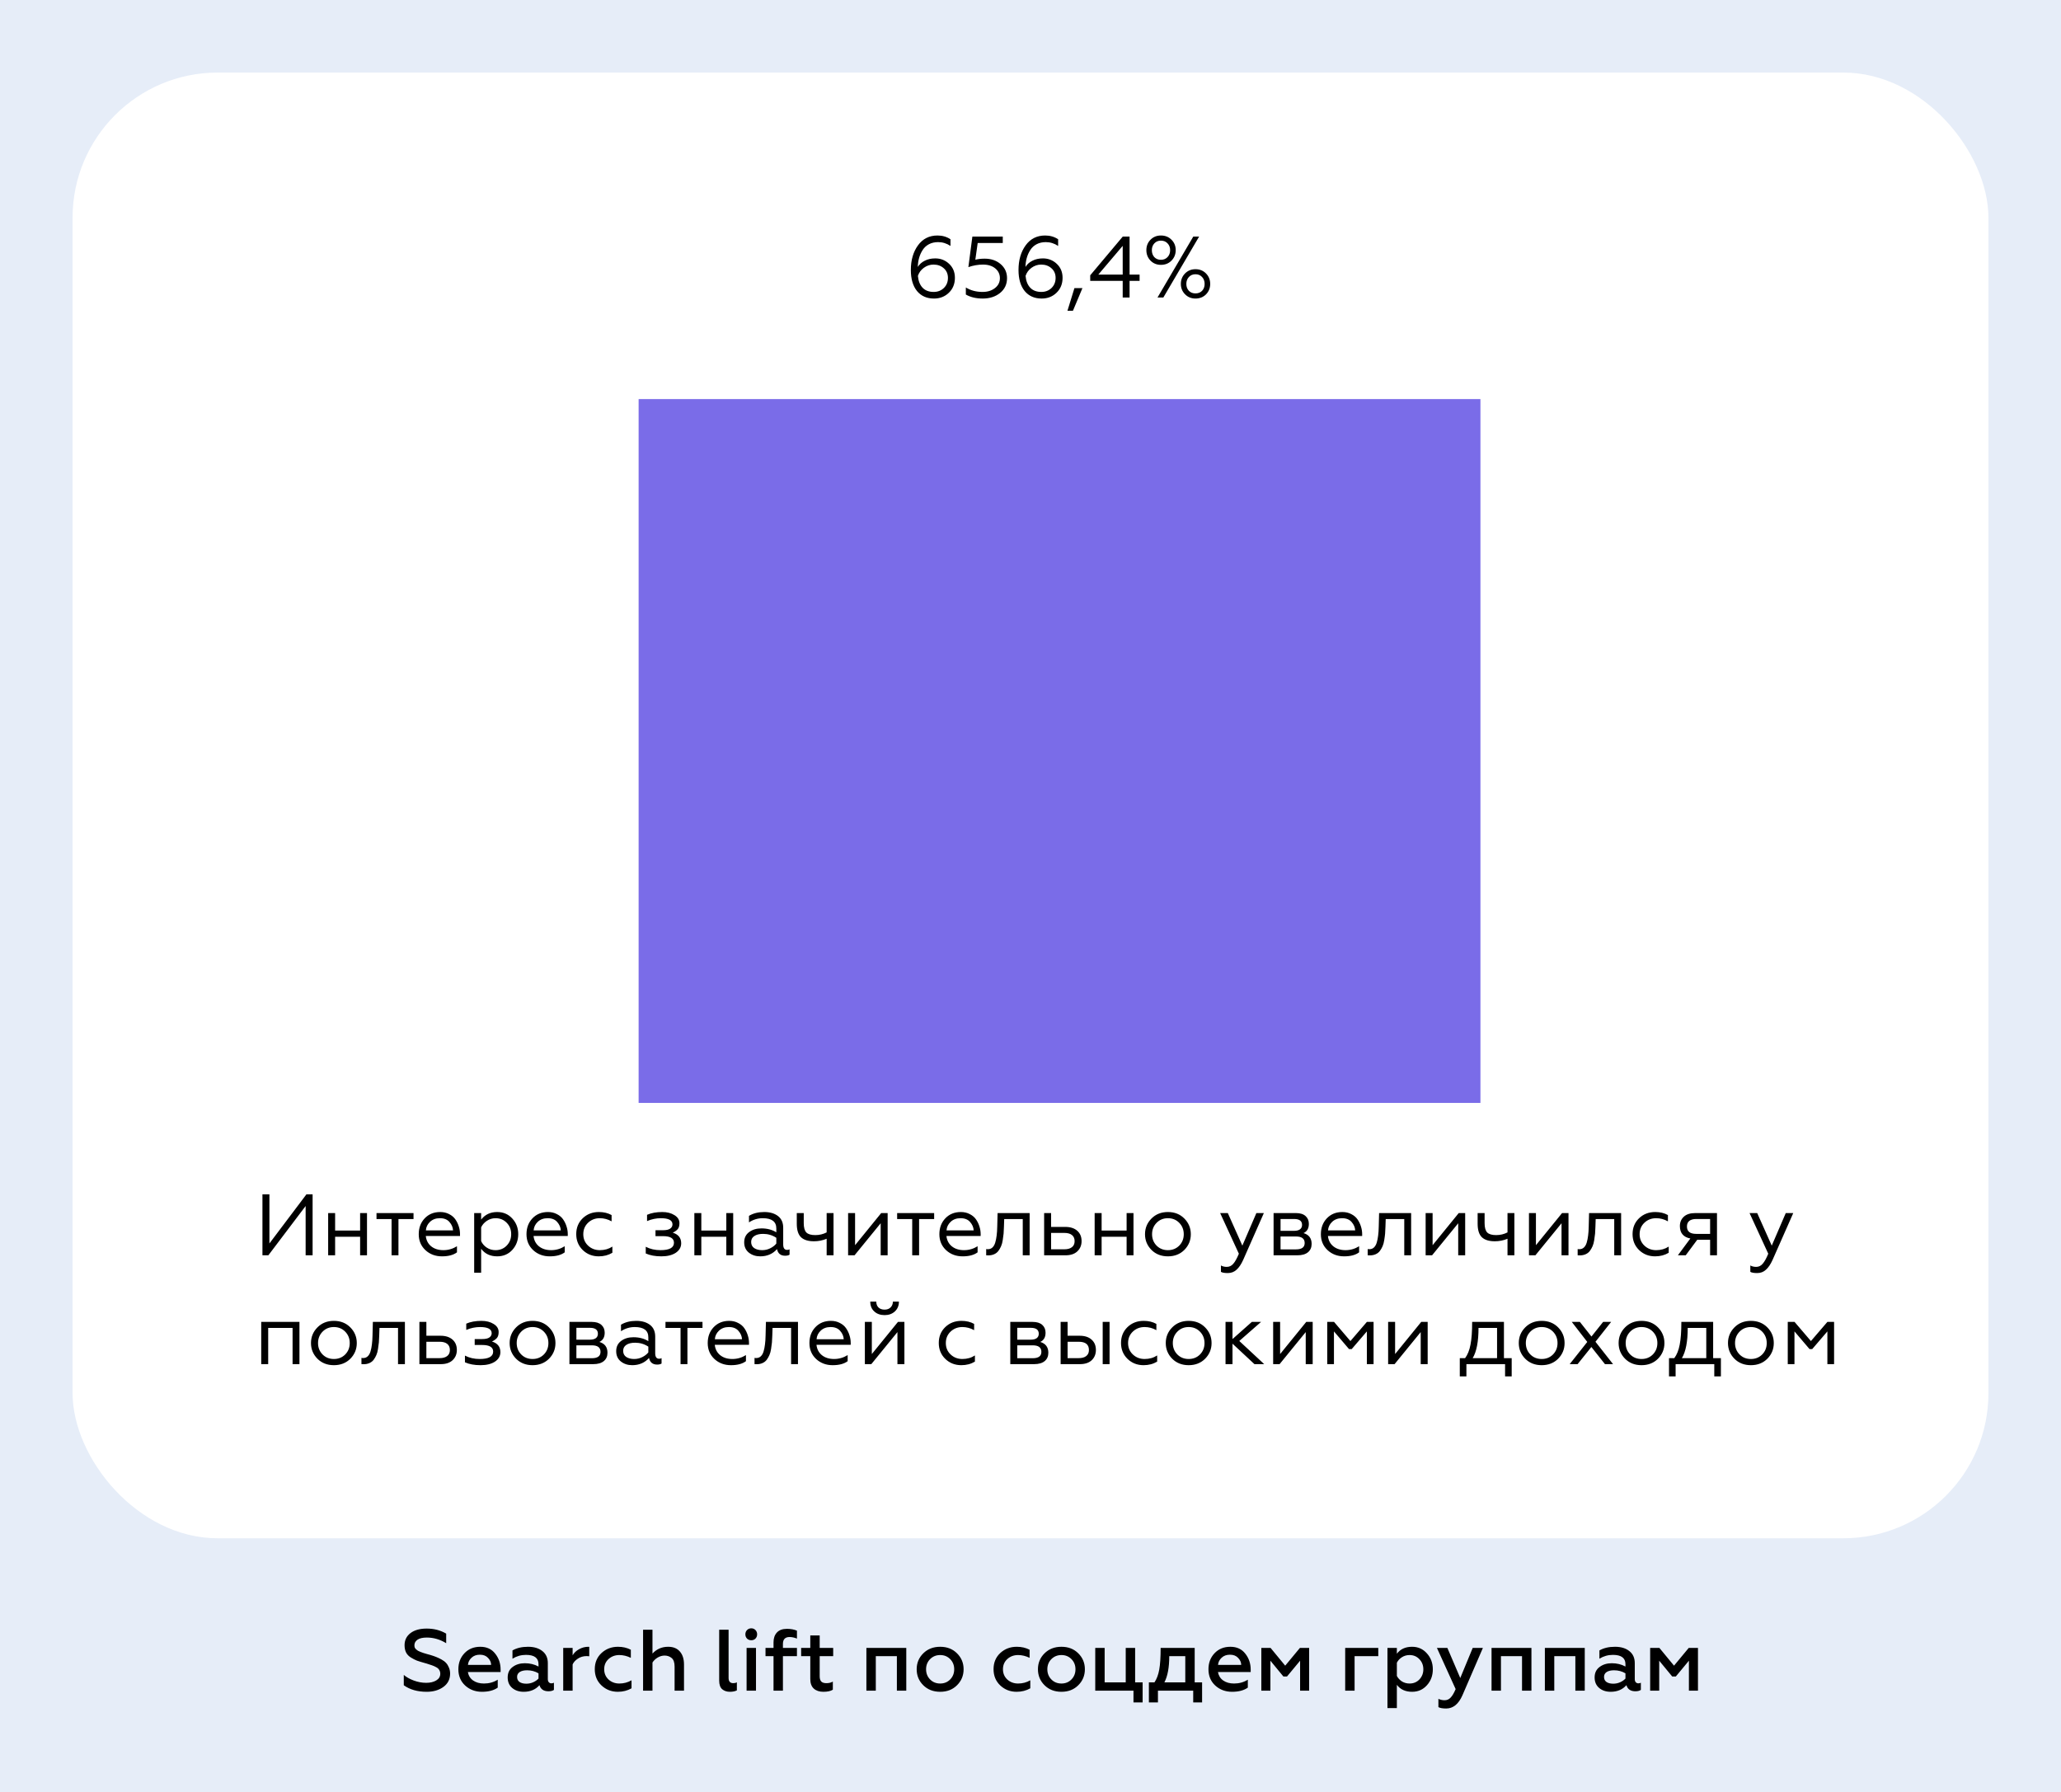
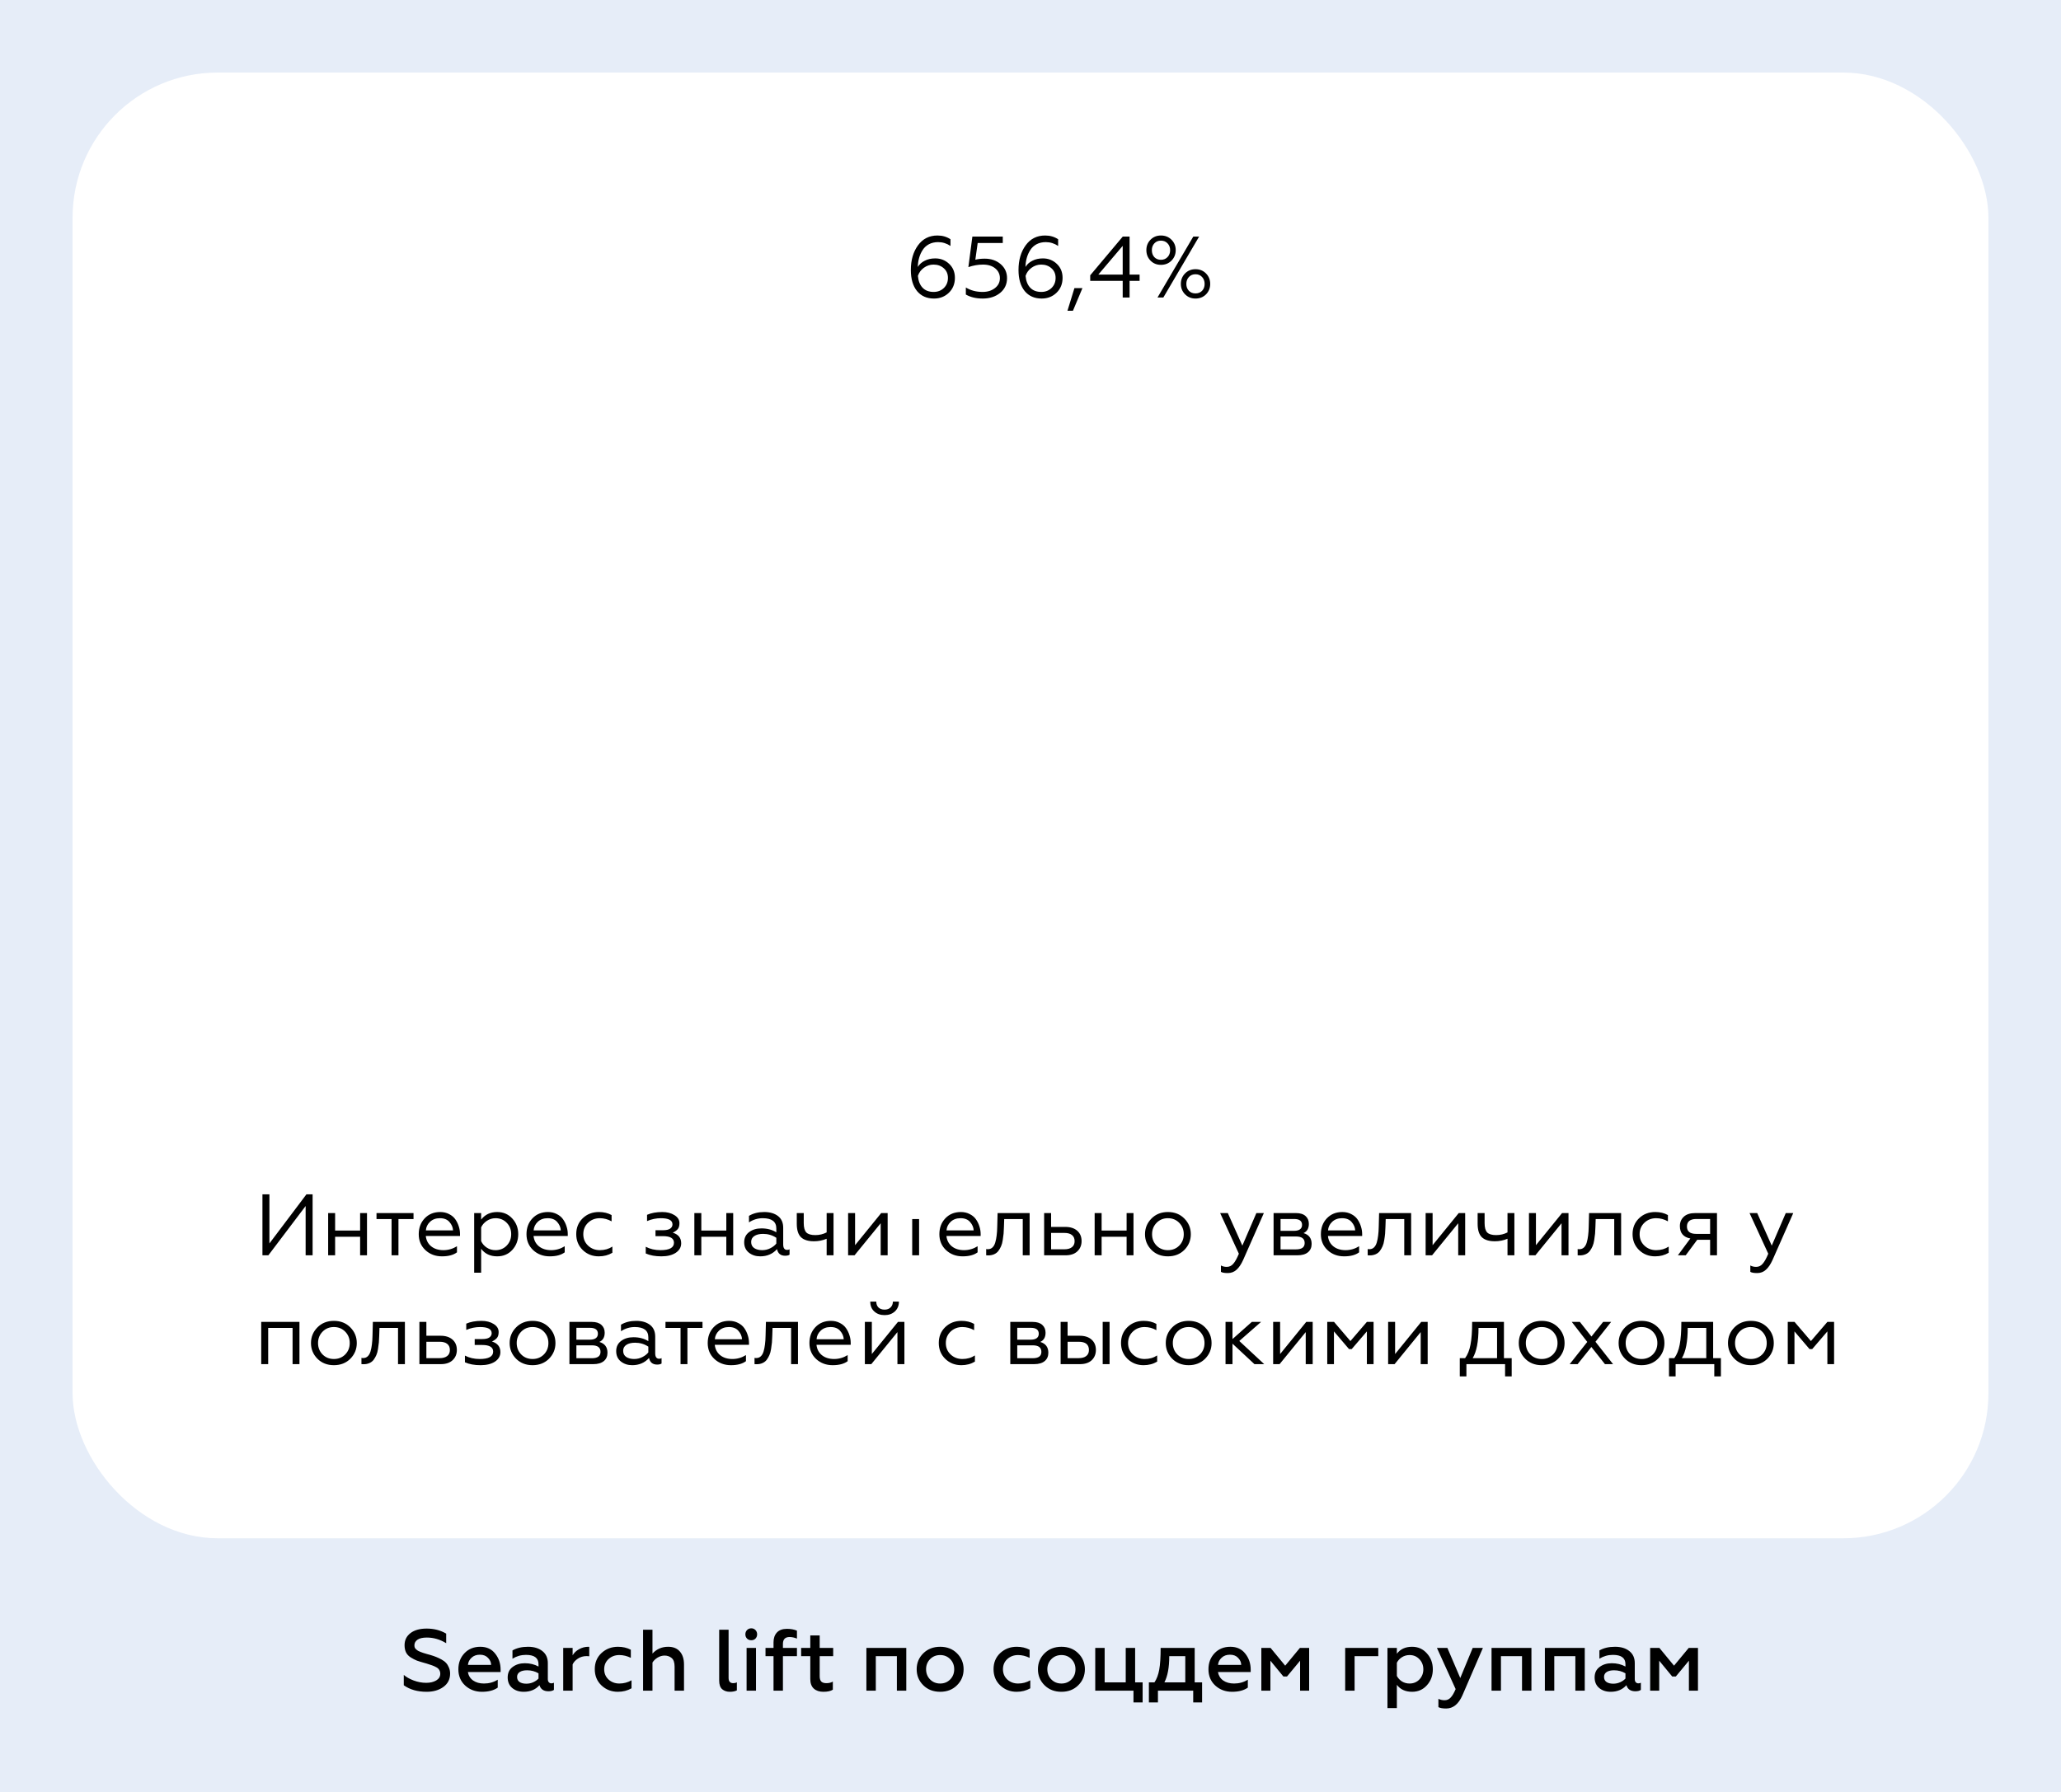
<svg xmlns="http://www.w3.org/2000/svg" width="284" height="247" viewBox="0 0 284 247" fill="none">
  <rect width="284" height="247" fill="#E6EDF8" />
  <rect x="10" y="10" width="264" height="202" rx="20" fill="white" />
  <path d="M58.796 233.156C57.532 233.156 56.48 232.856 55.64 232.256V230.828C55.976 231.124 56.428 231.38 56.996 231.596C57.572 231.812 58.148 231.92 58.724 231.92C59.276 231.92 59.736 231.812 60.104 231.596C60.48 231.372 60.668 231.064 60.668 230.672C60.668 230.472 60.62 230.296 60.524 230.144C60.436 229.992 60.3 229.868 60.116 229.772C59.932 229.668 59.736 229.58 59.528 229.508C59.32 229.428 59.064 229.344 58.76 229.256C58.664 229.232 58.592 229.212 58.544 229.196C58.088 229.068 57.724 228.956 57.452 228.86C57.188 228.756 56.908 228.612 56.612 228.428C56.316 228.244 56.096 228.012 55.952 227.732C55.816 227.452 55.748 227.12 55.748 226.736C55.748 226.04 56.02 225.484 56.564 225.068C57.108 224.652 57.852 224.444 58.796 224.444C59.804 224.444 60.7 224.676 61.484 225.14V226.46C60.636 225.94 59.748 225.68 58.82 225.68C58.244 225.68 57.812 225.78 57.524 225.98C57.244 226.18 57.104 226.436 57.104 226.748C57.104 226.86 57.12 226.964 57.152 227.06C57.192 227.148 57.256 227.232 57.344 227.312C57.432 227.384 57.516 227.448 57.596 227.504C57.676 227.552 57.792 227.604 57.944 227.66C58.104 227.716 58.236 227.764 58.34 227.804C58.452 227.836 58.612 227.884 58.82 227.948C59.028 228.004 59.188 228.048 59.3 228.08C59.62 228.176 59.888 228.268 60.104 228.356C60.328 228.444 60.572 228.56 60.836 228.704C61.1 228.848 61.308 229.004 61.46 229.172C61.62 229.34 61.752 229.552 61.856 229.808C61.968 230.064 62.024 230.344 62.024 230.648C62.024 231.424 61.716 232.036 61.1 232.484C60.484 232.932 59.716 233.156 58.796 233.156ZM68.586 232.58C68.05 232.964 67.326 233.156 66.414 233.156C65.502 233.156 64.73 232.868 64.098 232.292C63.474 231.716 63.162 230.968 63.162 230.048C63.162 229.168 63.442 228.432 64.002 227.84C64.562 227.248 65.29 226.952 66.186 226.952C67.066 226.952 67.75 227.268 68.238 227.9C68.734 228.524 68.982 229.256 68.982 230.096V230.432H64.47C64.558 230.928 64.798 231.316 65.19 231.596C65.59 231.876 66.09 232.016 66.69 232.016C67.394 232.016 68.026 231.84 68.586 231.488V232.58ZM64.482 229.448H67.674C67.674 229.096 67.534 228.776 67.254 228.488C66.982 228.192 66.606 228.044 66.126 228.044C65.654 228.044 65.27 228.184 64.974 228.464C64.678 228.736 64.514 229.064 64.482 229.448ZM75.981 231.992C76.109 231.992 76.225 231.964 76.329 231.908V232.892C76.153 233.02 75.901 233.084 75.573 233.084C74.917 233.084 74.505 232.804 74.337 232.244C73.801 232.852 73.077 233.156 72.165 233.156C71.525 233.156 70.997 232.98 70.581 232.628C70.165 232.276 69.957 231.792 69.957 231.176C69.957 230.552 70.185 230.072 70.641 229.736C71.097 229.392 71.657 229.22 72.321 229.22C73.017 229.22 73.645 229.372 74.205 229.676V229.352C74.205 228.496 73.629 228.068 72.477 228.068C71.805 228.068 71.185 228.244 70.617 228.596V227.456C71.201 227.12 71.917 226.952 72.765 226.952C73.581 226.952 74.237 227.148 74.733 227.54C75.237 227.932 75.489 228.488 75.489 229.208V231.404C75.489 231.588 75.533 231.732 75.621 231.836C75.717 231.94 75.837 231.992 75.981 231.992ZM74.205 231.332V230.612C73.733 230.332 73.209 230.192 72.633 230.192C72.201 230.192 71.861 230.272 71.613 230.432C71.373 230.592 71.253 230.816 71.253 231.104C71.253 231.416 71.369 231.652 71.601 231.812C71.833 231.964 72.141 232.04 72.525 232.04C72.869 232.04 73.189 231.972 73.485 231.836C73.781 231.7 74.021 231.532 74.205 231.332ZM77.609 233V227.108H78.906V228.128C79.106 227.784 79.401 227.504 79.793 227.288C80.194 227.064 80.621 226.952 81.078 226.952C81.133 226.952 81.174 226.956 81.198 226.964V228.26C81.085 228.244 80.966 228.236 80.838 228.236C80.374 228.236 79.966 228.356 79.614 228.596C79.269 228.828 79.034 229.092 78.906 229.388V233H77.609ZM85.139 233.156C84.259 233.156 83.507 232.864 82.883 232.28C82.267 231.696 81.959 230.948 81.959 230.036C81.959 229.132 82.267 228.392 82.883 227.816C83.507 227.24 84.263 226.952 85.151 226.952C85.815 226.952 86.407 227.088 86.927 227.36V228.476C86.399 228.22 85.871 228.092 85.343 228.092C84.759 228.092 84.263 228.276 83.855 228.644C83.455 229.012 83.255 229.48 83.255 230.048C83.255 230.616 83.455 231.088 83.855 231.464C84.263 231.832 84.759 232.016 85.343 232.016C85.951 232.016 86.511 231.868 87.023 231.572V232.676C86.463 232.996 85.835 233.156 85.139 233.156ZM89.909 233H88.614V224.6H89.909V227.888C90.486 227.264 91.206 226.952 92.07 226.952C92.773 226.952 93.314 227.172 93.689 227.612C94.066 228.044 94.254 228.64 94.254 229.4V233H92.957V229.688C92.957 229.12 92.822 228.724 92.549 228.5C92.278 228.276 91.954 228.164 91.578 228.164C91.249 228.164 90.93 228.256 90.618 228.44C90.314 228.624 90.078 228.852 89.909 229.124V233ZM100.578 233.156C100.154 233.156 99.802 233.04 99.522 232.808C99.242 232.568 99.102 232.168 99.102 231.608V224.6H100.398V231.248C100.398 231.728 100.614 231.968 101.046 231.968C101.238 231.968 101.402 231.928 101.538 231.848V232.964C101.274 233.092 100.954 233.156 100.578 233.156ZM102.878 233V227.108H104.174V233H102.878ZM104.102 225.824C103.95 225.976 103.758 226.052 103.526 226.052C103.294 226.052 103.098 225.976 102.938 225.824C102.786 225.664 102.71 225.468 102.71 225.236C102.71 225.004 102.786 224.808 102.938 224.648C103.098 224.488 103.294 224.408 103.526 224.408C103.758 224.408 103.95 224.488 104.102 224.648C104.254 224.808 104.33 225.004 104.33 225.236C104.33 225.468 104.254 225.664 104.102 225.824ZM107.885 233H106.589V228.248H105.485V227.108H106.589V226.34C106.589 225.772 106.745 225.32 107.057 224.984C107.369 224.648 107.829 224.48 108.437 224.48C108.965 224.48 109.425 224.564 109.817 224.732V225.824C109.465 225.68 109.125 225.608 108.797 225.608C108.189 225.608 107.885 225.928 107.885 226.568V227.108H109.817V228.248H107.885V233ZM111.655 231.392V228.248H110.395V227.108H111.655V225.392H112.951V227.108H114.811V228.248H112.951V231.02C112.951 231.356 113.027 231.6 113.179 231.752C113.331 231.896 113.563 231.968 113.875 231.968C114.219 231.968 114.515 231.896 114.763 231.752V232.868C114.467 233.06 114.031 233.156 113.455 233.156C112.903 233.156 112.463 233.008 112.135 232.712C111.815 232.416 111.655 231.976 111.655 231.392ZM119.387 233V227.108H124.883V233H123.587V228.248H120.683V233H119.387ZM129.555 232.016C130.107 232.016 130.567 231.828 130.935 231.452C131.303 231.076 131.487 230.608 131.487 230.048C131.487 229.496 131.303 229.032 130.935 228.656C130.567 228.28 130.107 228.092 129.555 228.092C129.003 228.092 128.539 228.28 128.163 228.656C127.795 229.032 127.611 229.496 127.611 230.048C127.611 230.608 127.795 231.076 128.163 231.452C128.531 231.828 128.995 232.016 129.555 232.016ZM131.871 232.256C131.271 232.856 130.499 233.156 129.555 233.156C128.611 233.156 127.835 232.856 127.227 232.256C126.619 231.656 126.315 230.92 126.315 230.048C126.315 229.184 126.619 228.452 127.227 227.852C127.835 227.252 128.611 226.952 129.555 226.952C130.499 226.952 131.271 227.252 131.871 227.852C132.479 228.452 132.783 229.184 132.783 230.048C132.783 230.92 132.479 231.656 131.871 232.256ZM140.088 233.156C139.208 233.156 138.456 232.864 137.832 232.28C137.216 231.696 136.908 230.948 136.908 230.036C136.908 229.132 137.216 228.392 137.832 227.816C138.456 227.24 139.212 226.952 140.1 226.952C140.764 226.952 141.356 227.088 141.876 227.36V228.476C141.348 228.22 140.82 228.092 140.292 228.092C139.708 228.092 139.212 228.276 138.804 228.644C138.404 229.012 138.204 229.48 138.204 230.048C138.204 230.616 138.404 231.088 138.804 231.464C139.212 231.832 139.708 232.016 140.292 232.016C140.9 232.016 141.46 231.868 141.972 231.572V232.676C141.412 232.996 140.784 233.156 140.088 233.156ZM146.265 232.016C146.817 232.016 147.277 231.828 147.645 231.452C148.013 231.076 148.197 230.608 148.197 230.048C148.197 229.496 148.013 229.032 147.645 228.656C147.277 228.28 146.817 228.092 146.265 228.092C145.713 228.092 145.249 228.28 144.873 228.656C144.505 229.032 144.321 229.496 144.321 230.048C144.321 230.608 144.505 231.076 144.873 231.452C145.241 231.828 145.705 232.016 146.265 232.016ZM148.581 232.256C147.981 232.856 147.209 233.156 146.265 233.156C145.321 233.156 144.545 232.856 143.937 232.256C143.329 231.656 143.025 230.92 143.025 230.048C143.025 229.184 143.329 228.452 143.937 227.852C144.545 227.252 145.321 226.952 146.265 226.952C147.209 226.952 147.981 227.252 148.581 227.852C149.189 228.452 149.493 229.184 149.493 230.048C149.493 230.92 149.189 231.656 148.581 232.256ZM156.19 234.62V233H150.922V227.108H152.218V231.86H155.122V227.108H156.418V231.86H157.45V234.62H156.19ZM158.313 234.62V231.86H159.081C159.393 231.396 159.613 230.808 159.741 230.096C159.869 229.384 159.933 228.388 159.933 227.108H164.625V231.86H165.645V234.62H164.421V233H159.561V234.62H158.313ZM160.449 231.86H163.329V228.248H161.121C161.121 229.8 160.897 231.004 160.449 231.86ZM171.946 232.58C171.41 232.964 170.686 233.156 169.774 233.156C168.862 233.156 168.09 232.868 167.458 232.292C166.834 231.716 166.522 230.968 166.522 230.048C166.522 229.168 166.802 228.432 167.362 227.84C167.922 227.248 168.65 226.952 169.546 226.952C170.426 226.952 171.11 227.268 171.598 227.9C172.094 228.524 172.342 229.256 172.342 230.096V230.432H167.83C167.918 230.928 168.158 231.316 168.55 231.596C168.95 231.876 169.45 232.016 170.05 232.016C170.754 232.016 171.386 231.84 171.946 231.488V232.58ZM167.842 229.448H171.034C171.034 229.096 170.894 228.776 170.614 228.488C170.342 228.192 169.966 228.044 169.486 228.044C169.014 228.044 168.63 228.184 168.334 228.464C168.038 228.736 167.874 229.064 167.842 229.448ZM173.809 233V227.108H175.081L177.097 229.556L179.125 227.108H180.397V233H179.149V228.872L177.349 231.044H176.845L175.057 228.872V233H173.809ZM185.363 233V227.108H189.923V228.248H186.659V233H185.363ZM194.584 226.952C195.408 226.952 196.088 227.256 196.624 227.864C197.168 228.464 197.44 229.196 197.44 230.06C197.44 230.924 197.168 231.656 196.624 232.256C196.088 232.856 195.408 233.156 194.584 233.156C193.664 233.156 192.964 232.836 192.484 232.196V235.4H191.188V227.108H192.484V227.912C192.964 227.272 193.664 226.952 194.584 226.952ZM194.236 228.092C193.844 228.092 193.492 228.192 193.18 228.392C192.876 228.584 192.644 228.836 192.484 229.148V230.972C192.644 231.276 192.876 231.528 193.18 231.728C193.492 231.92 193.844 232.016 194.236 232.016C194.78 232.016 195.232 231.828 195.592 231.452C195.952 231.068 196.132 230.604 196.132 230.06C196.132 229.508 195.952 229.044 195.592 228.668C195.232 228.284 194.78 228.092 194.236 228.092ZM199.276 235.46C198.788 235.46 198.432 235.396 198.208 235.268V234.128C198.472 234.256 198.756 234.32 199.06 234.32C199.396 234.32 199.676 234.196 199.9 233.948C200.132 233.708 200.36 233.32 200.584 232.784L198.004 227.108H199.444L201.22 231.26L202.936 227.108H204.34L201.52 233.636C200.984 234.852 200.236 235.46 199.276 235.46ZM205.531 233V227.108H211.027V233H209.731V228.248H206.827V233H205.531ZM212.879 233V227.108H218.375V233H217.079V228.248H214.175V233H212.879ZM225.759 231.992C225.887 231.992 226.003 231.964 226.107 231.908V232.892C225.931 233.02 225.679 233.084 225.351 233.084C224.695 233.084 224.283 232.804 224.115 232.244C223.579 232.852 222.855 233.156 221.943 233.156C221.303 233.156 220.775 232.98 220.359 232.628C219.943 232.276 219.735 231.792 219.735 231.176C219.735 230.552 219.963 230.072 220.419 229.736C220.875 229.392 221.435 229.22 222.099 229.22C222.795 229.22 223.423 229.372 223.983 229.676V229.352C223.983 228.496 223.407 228.068 222.255 228.068C221.583 228.068 220.963 228.244 220.395 228.596V227.456C220.979 227.12 221.695 226.952 222.543 226.952C223.359 226.952 224.015 227.148 224.511 227.54C225.015 227.932 225.267 228.488 225.267 229.208V231.404C225.267 231.588 225.311 231.732 225.399 231.836C225.495 231.94 225.615 231.992 225.759 231.992ZM223.983 231.332V230.612C223.511 230.332 222.987 230.192 222.411 230.192C221.979 230.192 221.639 230.272 221.391 230.432C221.151 230.592 221.031 230.816 221.031 231.104C221.031 231.416 221.147 231.652 221.379 231.812C221.611 231.964 221.919 232.04 222.303 232.04C222.647 232.04 222.967 231.972 223.263 231.836C223.559 231.7 223.799 231.532 223.983 231.332ZM227.387 233V227.108H228.659L230.675 229.556L232.703 227.108H233.975V233H232.727V228.872L230.927 231.044H230.423L228.635 228.872V233H227.387Z" fill="black" />
-   <path d="M204 55H88V152H204V55Z" fill="#7A6CE8" />
  <path d="M128.704 41.144C127.712 41.144 126.932 40.8 126.364 40.112C125.796 39.416 125.512 38.448 125.512 37.208C125.512 35.848 125.84 34.716 126.496 33.812C127.152 32.908 128.048 32.456 129.184 32.456C129.856 32.456 130.452 32.628 130.972 32.972V33.896C130.452 33.544 129.884 33.368 129.268 33.368C128.796 33.368 128.376 33.464 128.008 33.656C127.648 33.848 127.36 34.112 127.144 34.448C126.928 34.776 126.764 35.14 126.652 35.54C126.54 35.932 126.48 36.348 126.472 36.788C126.688 36.428 127.004 36.144 127.42 35.936C127.836 35.72 128.32 35.612 128.872 35.612C129.624 35.612 130.264 35.864 130.792 36.368C131.32 36.864 131.584 37.504 131.584 38.288C131.584 39.12 131.308 39.804 130.756 40.34C130.204 40.876 129.52 41.144 128.704 41.144ZM128.656 40.232C129.216 40.232 129.684 40.052 130.06 39.692C130.436 39.324 130.624 38.86 130.624 38.3C130.624 37.748 130.432 37.304 130.048 36.968C129.672 36.632 129.2 36.464 128.632 36.464C128.152 36.464 127.708 36.612 127.3 36.908C126.9 37.204 126.628 37.576 126.484 38.024C126.548 38.728 126.764 39.272 127.132 39.656C127.5 40.04 128.008 40.232 128.656 40.232ZM135.419 41.144C134.507 41.144 133.731 40.96 133.091 40.592V39.62C133.755 40.028 134.523 40.232 135.395 40.232C136.083 40.232 136.651 40.056 137.099 39.704C137.555 39.352 137.783 38.896 137.783 38.336C137.783 37.792 137.571 37.344 137.147 36.992C136.723 36.64 136.159 36.464 135.455 36.464C134.783 36.464 134.111 36.58 133.439 36.812L133.991 32.6H138.179V33.488H134.723L134.399 35.792C134.775 35.696 135.203 35.648 135.683 35.648C136.571 35.648 137.307 35.9 137.891 36.404C138.475 36.908 138.767 37.552 138.767 38.336C138.767 39.176 138.447 39.856 137.807 40.376C137.167 40.888 136.371 41.144 135.419 41.144ZM143.54 41.144C142.548 41.144 141.768 40.8 141.2 40.112C140.632 39.416 140.348 38.448 140.348 37.208C140.348 35.848 140.676 34.716 141.332 33.812C141.988 32.908 142.884 32.456 144.02 32.456C144.692 32.456 145.288 32.628 145.808 32.972V33.896C145.288 33.544 144.72 33.368 144.104 33.368C143.632 33.368 143.212 33.464 142.844 33.656C142.484 33.848 142.196 34.112 141.98 34.448C141.764 34.776 141.6 35.14 141.488 35.54C141.376 35.932 141.316 36.348 141.308 36.788C141.524 36.428 141.84 36.144 142.256 35.936C142.672 35.72 143.156 35.612 143.708 35.612C144.46 35.612 145.1 35.864 145.628 36.368C146.156 36.864 146.42 37.504 146.42 38.288C146.42 39.12 146.144 39.804 145.592 40.34C145.04 40.876 144.356 41.144 143.54 41.144ZM143.492 40.232C144.052 40.232 144.52 40.052 144.896 39.692C145.272 39.324 145.46 38.86 145.46 38.3C145.46 37.748 145.268 37.304 144.884 36.968C144.508 36.632 144.036 36.464 143.468 36.464C142.988 36.464 142.544 36.612 142.136 36.908C141.736 37.204 141.464 37.576 141.32 38.024C141.384 38.728 141.6 39.272 141.968 39.656C142.336 40.04 142.844 40.232 143.492 40.232ZM147.094 42.824L148.054 39.704H149.158L147.85 42.824H147.094ZM154.705 41V38.708H150.229V37.94L154.717 32.6H155.653V37.844H157.033V38.708H155.653V41H154.705ZM151.345 37.844H154.705V33.884L151.345 37.844ZM159.502 41L164.434 32.6H165.238L160.306 41H159.502ZM159.97 32.456C160.562 32.456 161.05 32.652 161.434 33.044C161.818 33.428 162.01 33.904 162.01 34.472C162.01 35.04 161.818 35.52 161.434 35.912C161.05 36.304 160.562 36.5 159.97 36.5C159.394 36.5 158.914 36.304 158.53 35.912C158.154 35.52 157.966 35.04 157.966 34.472C157.966 33.904 158.154 33.428 158.53 33.044C158.914 32.652 159.394 32.456 159.97 32.456ZM159.058 35.432C159.29 35.68 159.594 35.804 159.97 35.804C160.346 35.804 160.65 35.68 160.882 35.432C161.122 35.184 161.242 34.864 161.242 34.472C161.242 34.096 161.122 33.784 160.882 33.536C160.65 33.288 160.346 33.164 159.97 33.164C159.602 33.164 159.302 33.288 159.07 33.536C158.838 33.784 158.722 34.096 158.722 34.472C158.722 34.864 158.834 35.184 159.058 35.432ZM164.734 37.1C165.318 37.1 165.802 37.296 166.186 37.688C166.57 38.08 166.762 38.56 166.762 39.128C166.762 39.696 166.57 40.176 166.186 40.568C165.802 40.952 165.318 41.144 164.734 41.144C164.158 41.144 163.678 40.948 163.294 40.556C162.91 40.164 162.718 39.688 162.718 39.128C162.718 38.56 162.91 38.08 163.294 37.688C163.678 37.296 164.158 37.1 164.734 37.1ZM163.822 40.076C164.054 40.316 164.358 40.436 164.734 40.436C165.11 40.436 165.414 40.316 165.646 40.076C165.878 39.828 165.994 39.512 165.994 39.128C165.994 38.744 165.878 38.428 165.646 38.18C165.414 37.924 165.11 37.796 164.734 37.796C164.358 37.796 164.054 37.924 163.822 38.18C163.59 38.428 163.474 38.744 163.474 39.128C163.474 39.512 163.59 39.828 163.822 40.076Z" fill="black" />
-   <path d="M36.164 173V164.6H37.124V171.368L42.224 164.6H43.076V173H42.116V166.208L36.98 173H36.164ZM45.219 173V167.18H46.179V169.592H49.623V167.18H50.571V173H49.623V170.444H46.179V173H45.219ZM53.958 173V168.008H51.882V167.18H56.982V168.008H54.906V173H53.958ZM60.905 173.144C60.001 173.144 59.241 172.86 58.625 172.292C58.009 171.716 57.701 170.984 57.701 170.096C57.701 169.216 57.973 168.488 58.517 167.912C59.069 167.328 59.785 167.036 60.665 167.036C61.121 167.036 61.529 167.132 61.889 167.324C62.257 167.508 62.545 167.752 62.753 168.056C62.961 168.36 63.117 168.684 63.221 169.028C63.333 169.372 63.389 169.72 63.389 170.072V170.336H58.673C58.737 170.936 58.985 171.412 59.417 171.764C59.857 172.116 60.417 172.292 61.097 172.292C61.769 172.292 62.393 172.112 62.969 171.752V172.592C62.481 172.96 61.793 173.144 60.905 173.144ZM58.685 169.568H62.429C62.405 169.144 62.241 168.76 61.937 168.416C61.641 168.064 61.201 167.888 60.617 167.888C60.057 167.888 59.601 168.056 59.249 168.392C58.905 168.72 58.717 169.112 58.685 169.568ZM66.3 175.4H65.34V167.18H66.3V168.08C66.836 167.384 67.572 167.036 68.508 167.036C69.356 167.036 70.052 167.336 70.596 167.936C71.14 168.528 71.412 169.244 71.412 170.084C71.412 170.932 71.14 171.656 70.596 172.256C70.052 172.848 69.356 173.144 68.508 173.144C67.556 173.144 66.82 172.796 66.3 172.1V175.4ZM66.3 169.148V171.044C66.468 171.412 66.728 171.712 67.08 171.944C67.432 172.176 67.832 172.292 68.28 172.292C68.904 172.292 69.42 172.08 69.828 171.656C70.236 171.232 70.44 170.708 70.44 170.084C70.44 169.46 70.236 168.94 69.828 168.524C69.42 168.1 68.904 167.888 68.28 167.888C67.856 167.888 67.46 168.008 67.092 168.248C66.732 168.488 66.468 168.788 66.3 169.148ZM75.753 173.144C74.849 173.144 74.089 172.86 73.473 172.292C72.857 171.716 72.549 170.984 72.549 170.096C72.549 169.216 72.821 168.488 73.365 167.912C73.917 167.328 74.633 167.036 75.513 167.036C75.969 167.036 76.377 167.132 76.737 167.324C77.105 167.508 77.393 167.752 77.601 168.056C77.809 168.36 77.965 168.684 78.069 169.028C78.181 169.372 78.237 169.72 78.237 170.072V170.336H73.521C73.585 170.936 73.833 171.412 74.265 171.764C74.705 172.116 75.265 172.292 75.945 172.292C76.617 172.292 77.241 172.112 77.817 171.752V172.592C77.329 172.96 76.641 173.144 75.753 173.144ZM73.533 169.568H77.277C77.253 169.144 77.089 168.76 76.785 168.416C76.489 168.064 76.049 167.888 75.465 167.888C74.905 167.888 74.449 168.056 74.097 168.392C73.753 168.72 73.565 169.112 73.533 169.568ZM82.512 173.144C81.632 173.144 80.892 172.852 80.292 172.268C79.7 171.684 79.404 170.956 79.404 170.084C79.404 169.204 79.7 168.476 80.292 167.9C80.892 167.324 81.636 167.036 82.524 167.036C83.196 167.036 83.78 167.176 84.276 167.456V168.32C83.764 168.032 83.224 167.888 82.656 167.888C82.016 167.888 81.476 168.096 81.036 168.512C80.596 168.928 80.376 169.456 80.376 170.096C80.376 170.728 80.596 171.252 81.036 171.668C81.476 172.084 82.016 172.292 82.656 172.292C83.312 172.292 83.888 172.128 84.384 171.8V172.652C83.84 172.98 83.216 173.144 82.512 173.144ZM91.142 173.144C90.286 173.144 89.566 173.012 88.982 172.748V171.824C89.582 172.136 90.258 172.292 91.01 172.292C92.25 172.292 92.87 171.952 92.87 171.272C92.87 170.664 92.366 170.36 91.358 170.36H90.326V169.544H91.358C91.806 169.544 92.134 169.472 92.342 169.328C92.558 169.176 92.666 168.98 92.666 168.74C92.666 168.172 92.134 167.888 91.07 167.888C90.422 167.888 89.786 168.02 89.162 168.284V167.42C89.746 167.164 90.446 167.036 91.262 167.036C91.926 167.036 92.486 167.18 92.942 167.468C93.398 167.748 93.626 168.116 93.626 168.572C93.626 168.948 93.542 169.228 93.374 169.412C93.206 169.596 92.982 169.752 92.702 169.88C93.478 170.12 93.866 170.608 93.866 171.344C93.866 171.88 93.618 172.316 93.122 172.652C92.626 172.98 91.966 173.144 91.142 173.144ZM95.68 173V167.18H96.64V169.592H100.084V167.18H101.032V173H100.084V170.444H96.64V173H95.68ZM105.019 172.292C105.427 172.292 105.803 172.204 106.147 172.028C106.499 171.852 106.775 171.636 106.975 171.38V170.588C106.431 170.228 105.823 170.048 105.151 170.048C104.639 170.048 104.235 170.148 103.939 170.348C103.651 170.54 103.507 170.812 103.507 171.164C103.507 171.54 103.651 171.824 103.939 172.016C104.227 172.2 104.587 172.292 105.019 172.292ZM104.755 173.144C104.139 173.144 103.615 172.972 103.183 172.628C102.759 172.284 102.547 171.812 102.547 171.212C102.547 170.612 102.771 170.144 103.219 169.808C103.675 169.464 104.243 169.292 104.923 169.292C105.715 169.292 106.399 169.472 106.975 169.832V169.304C106.975 168.36 106.351 167.888 105.103 167.888C104.423 167.888 103.791 168.08 103.207 168.464V167.564C103.791 167.212 104.491 167.036 105.307 167.036C106.091 167.036 106.723 167.22 107.203 167.588C107.683 167.956 107.923 168.496 107.923 169.208V171.5C107.923 172.004 108.103 172.256 108.463 172.256C108.607 172.256 108.719 172.228 108.799 172.172V172.916C108.655 173.012 108.451 173.06 108.187 173.06C107.571 173.06 107.199 172.756 107.071 172.148C106.479 172.812 105.707 173.144 104.755 173.144ZM113.91 173V170.72C113.358 170.952 112.778 171.068 112.17 171.068C111.37 171.068 110.774 170.884 110.382 170.516C109.99 170.14 109.794 169.516 109.794 168.644V167.18H110.754V168.56C110.754 169.176 110.874 169.608 111.114 169.856C111.354 170.096 111.766 170.216 112.35 170.216C112.91 170.216 113.43 170.092 113.91 169.844V167.18H114.858V173H113.91ZM116.867 173V167.18H117.827V171.608L121.427 167.18H122.315V173H121.355V168.584L117.755 173H116.867ZM125.7 173V168.008H123.624V167.18H128.724V168.008H126.648V173H125.7ZM132.647 173.144C131.743 173.144 130.983 172.86 130.367 172.292C129.751 171.716 129.443 170.984 129.443 170.096C129.443 169.216 129.715 168.488 130.259 167.912C130.811 167.328 131.527 167.036 132.407 167.036C132.863 167.036 133.271 167.132 133.631 167.324C133.999 167.508 134.287 167.752 134.495 168.056C134.703 168.36 134.859 168.684 134.963 169.028C135.075 169.372 135.131 169.72 135.131 170.072V170.336H130.415C130.479 170.936 130.727 171.412 131.159 171.764C131.599 172.116 132.159 172.292 132.839 172.292C133.511 172.292 134.135 172.112 134.711 171.752V172.592C134.223 172.96 133.535 173.144 132.647 173.144ZM130.427 169.568H134.171C134.147 169.144 133.983 168.76 133.679 168.416C133.383 168.064 132.943 167.888 132.359 167.888C131.799 167.888 131.343 168.056 130.991 168.392C130.647 168.72 130.459 169.112 130.427 169.568ZM135.893 173V172.136C135.933 172.152 136.013 172.16 136.133 172.16C136.373 172.16 136.577 172.084 136.745 171.932C136.921 171.772 137.053 171.544 137.141 171.248C137.229 170.952 137.293 170.632 137.333 170.288C137.381 169.936 137.409 169.524 137.417 169.052L137.465 167.18H141.881V173H140.933V168.008H138.377L138.341 169.076C138.333 169.436 138.317 169.748 138.293 170.012C138.269 170.276 138.229 170.576 138.173 170.912C138.125 171.24 138.049 171.52 137.945 171.752C137.849 171.976 137.725 172.192 137.573 172.4C137.421 172.6 137.225 172.752 136.985 172.856C136.753 172.96 136.485 173.012 136.181 173.012C136.053 173.012 135.957 173.008 135.893 173ZM143.879 173V167.18H144.839V169.088H146.795C147.491 169.088 148.039 169.264 148.439 169.616C148.839 169.968 149.039 170.444 149.039 171.044C149.039 171.62 148.843 172.092 148.451 172.46C148.067 172.82 147.527 173 146.831 173H143.879ZM144.839 172.172H146.675C147.115 172.172 147.459 172.076 147.707 171.884C147.955 171.692 148.079 171.416 148.079 171.056C148.079 170.68 147.955 170.396 147.707 170.204C147.467 170.012 147.123 169.916 146.675 169.916H144.839V172.172ZM150.84 173V167.18H151.8V169.592H155.244V167.18H156.192V173H155.244V170.444H151.8V173H150.84ZM158.667 167.936C159.259 167.336 160.015 167.036 160.935 167.036C161.855 167.036 162.611 167.336 163.203 167.936C163.795 168.536 164.091 169.256 164.091 170.096C164.091 170.936 163.795 171.656 163.203 172.256C162.611 172.848 161.855 173.144 160.935 173.144C160.015 173.144 159.259 172.848 158.667 172.256C158.075 171.656 157.779 170.936 157.779 170.096C157.779 169.256 158.075 168.536 158.667 167.936ZM159.375 171.668C159.791 172.084 160.311 172.292 160.935 172.292C161.559 172.292 162.079 172.084 162.495 171.668C162.911 171.244 163.119 170.72 163.119 170.096C163.119 169.472 162.911 168.948 162.495 168.524C162.079 168.1 161.559 167.888 160.935 167.888C160.311 167.888 159.791 168.1 159.375 168.524C158.959 168.948 158.751 169.472 158.751 170.096C158.751 170.72 158.959 171.244 159.375 171.668ZM169.189 175.448C168.733 175.448 168.417 175.392 168.241 175.28V174.404C168.473 174.532 168.741 174.596 169.045 174.596C169.405 174.596 169.705 174.452 169.945 174.164C170.193 173.884 170.449 173.424 170.713 172.784L168.133 167.18H169.189L171.193 171.668L173.125 167.18H174.157L171.301 173.648C171.029 174.248 170.725 174.696 170.389 174.992C170.061 175.296 169.661 175.448 169.189 175.448ZM175.496 173V167.18H178.58C179.156 167.18 179.596 167.316 179.9 167.588C180.204 167.86 180.356 168.22 180.356 168.668C180.356 169.292 180.112 169.716 179.624 169.94C180.368 170.164 180.74 170.66 180.74 171.428C180.74 171.916 180.572 172.3 180.236 172.58C179.9 172.86 179.416 173 178.784 173H175.496ZM176.456 172.184H178.592C179.384 172.184 179.78 171.892 179.78 171.308C179.78 170.708 179.384 170.408 178.592 170.408H176.456V172.184ZM176.456 169.628H178.328C178.672 169.628 178.94 169.56 179.132 169.424C179.324 169.28 179.42 169.076 179.42 168.812C179.42 168.268 179.056 167.996 178.328 167.996H176.456V169.628ZM185.218 173.144C184.314 173.144 183.554 172.86 182.938 172.292C182.322 171.716 182.014 170.984 182.014 170.096C182.014 169.216 182.286 168.488 182.83 167.912C183.382 167.328 184.098 167.036 184.978 167.036C185.434 167.036 185.842 167.132 186.202 167.324C186.57 167.508 186.858 167.752 187.066 168.056C187.274 168.36 187.43 168.684 187.534 169.028C187.646 169.372 187.702 169.72 187.702 170.072V170.336H182.986C183.05 170.936 183.298 171.412 183.73 171.764C184.17 172.116 184.73 172.292 185.41 172.292C186.082 172.292 186.706 172.112 187.282 171.752V172.592C186.794 172.96 186.106 173.144 185.218 173.144ZM182.998 169.568H186.742C186.718 169.144 186.554 168.76 186.25 168.416C185.954 168.064 185.514 167.888 184.93 167.888C184.37 167.888 183.914 168.056 183.562 168.392C183.218 168.72 183.03 169.112 182.998 169.568ZM188.463 173V172.136C188.503 172.152 188.583 172.16 188.703 172.16C188.943 172.16 189.147 172.084 189.315 171.932C189.491 171.772 189.623 171.544 189.711 171.248C189.799 170.952 189.863 170.632 189.903 170.288C189.951 169.936 189.979 169.524 189.987 169.052L190.035 167.18H194.451V173H193.503V168.008H190.947L190.911 169.076C190.903 169.436 190.887 169.748 190.863 170.012C190.839 170.276 190.799 170.576 190.743 170.912C190.695 171.24 190.619 171.52 190.515 171.752C190.419 171.976 190.295 172.192 190.143 172.4C189.991 172.6 189.795 172.752 189.555 172.856C189.323 172.96 189.055 173.012 188.751 173.012C188.623 173.012 188.527 173.008 188.463 173ZM196.449 173V167.18H197.409V171.608L201.009 167.18H201.897V173H200.937V168.584L197.337 173H196.449ZM207.73 173V170.72C207.178 170.952 206.598 171.068 205.99 171.068C205.19 171.068 204.594 170.884 204.202 170.516C203.81 170.14 203.614 169.516 203.614 168.644V167.18H204.574V168.56C204.574 169.176 204.694 169.608 204.934 169.856C205.174 170.096 205.586 170.216 206.17 170.216C206.73 170.216 207.25 170.092 207.73 169.844V167.18H208.678V173H207.73ZM210.687 173V167.18H211.647V171.608L215.247 167.18H216.135V173H215.175V168.584L211.575 173H210.687ZM217.397 173V172.136C217.437 172.152 217.517 172.16 217.637 172.16C217.877 172.16 218.081 172.084 218.249 171.932C218.425 171.772 218.557 171.544 218.645 171.248C218.733 170.952 218.797 170.632 218.837 170.288C218.885 169.936 218.913 169.524 218.921 169.052L218.969 167.18H223.385V173H222.437V168.008H219.881L219.845 169.076C219.837 169.436 219.821 169.748 219.797 170.012C219.773 170.276 219.733 170.576 219.677 170.912C219.629 171.24 219.553 171.52 219.449 171.752C219.353 171.976 219.229 172.192 219.077 172.4C218.925 172.6 218.729 172.752 218.489 172.856C218.257 172.96 217.989 173.012 217.685 173.012C217.557 173.012 217.461 173.008 217.397 173ZM228.071 173.144C227.191 173.144 226.451 172.852 225.851 172.268C225.259 171.684 224.963 170.956 224.963 170.084C224.963 169.204 225.259 168.476 225.851 167.9C226.451 167.324 227.195 167.036 228.083 167.036C228.755 167.036 229.339 167.176 229.835 167.456V168.32C229.323 168.032 228.783 167.888 228.215 167.888C227.575 167.888 227.035 168.096 226.595 168.512C226.155 168.928 225.935 169.456 225.935 170.096C225.935 170.728 226.155 171.252 226.595 171.668C227.035 172.084 227.575 172.292 228.215 172.292C228.871 172.292 229.447 172.128 229.943 171.8V172.652C229.399 172.98 228.775 173.144 228.071 173.144ZM231.208 173L232.924 170.684C231.964 170.5 231.484 169.928 231.484 168.968C231.484 168.448 231.664 168.02 232.024 167.684C232.384 167.348 232.908 167.18 233.596 167.18H236.596V173H235.648V170.864H233.872L232.288 173H231.208ZM233.728 170.048H235.648V167.996H233.728C233.32 167.996 233.004 168.084 232.78 168.26C232.564 168.436 232.456 168.692 232.456 169.028C232.456 169.708 232.88 170.048 233.728 170.048ZM242.138 175.448C241.682 175.448 241.366 175.392 241.19 175.28V174.404C241.422 174.532 241.69 174.596 241.994 174.596C242.354 174.596 242.654 174.452 242.894 174.164C243.142 173.884 243.398 173.424 243.662 172.784L241.082 167.18H242.138L244.142 171.668L246.074 167.18H247.106L244.25 173.648C243.978 174.248 243.674 174.696 243.338 174.992C243.01 175.296 242.61 175.448 242.138 175.448ZM35.996 188V182.18H41.264V188H40.316V183.008H36.956V188H35.996ZM43.741 182.936C44.333 182.336 45.089 182.036 46.009 182.036C46.929 182.036 47.685 182.336 48.277 182.936C48.869 183.536 49.165 184.256 49.165 185.096C49.165 185.936 48.869 186.656 48.277 187.256C47.685 187.848 46.929 188.144 46.009 188.144C45.089 188.144 44.333 187.848 43.741 187.256C43.149 186.656 42.853 185.936 42.853 185.096C42.853 184.256 43.149 183.536 43.741 182.936ZM44.449 186.668C44.865 187.084 45.385 187.292 46.009 187.292C46.633 187.292 47.153 187.084 47.569 186.668C47.985 186.244 48.193 185.72 48.193 185.096C48.193 184.472 47.985 183.948 47.569 183.524C47.153 183.1 46.633 182.888 46.009 182.888C45.385 182.888 44.865 183.1 44.449 183.524C44.033 183.948 43.825 184.472 43.825 185.096C43.825 185.72 44.033 186.244 44.449 186.668ZM49.807 188V187.136C49.847 187.152 49.927 187.16 50.047 187.16C50.287 187.16 50.491 187.084 50.659 186.932C50.835 186.772 50.967 186.544 51.055 186.248C51.143 185.952 51.207 185.632 51.247 185.288C51.295 184.936 51.323 184.524 51.331 184.052L51.379 182.18H55.795V188H54.847V183.008H52.291L52.255 184.076C52.247 184.436 52.231 184.748 52.207 185.012C52.183 185.276 52.143 185.576 52.087 185.912C52.039 186.24 51.963 186.52 51.859 186.752C51.763 186.976 51.639 187.192 51.487 187.4C51.335 187.6 51.139 187.752 50.899 187.856C50.667 187.96 50.399 188.012 50.095 188.012C49.967 188.012 49.871 188.008 49.807 188ZM57.793 188V182.18H58.753V184.088H60.709C61.405 184.088 61.953 184.264 62.353 184.616C62.753 184.968 62.953 185.444 62.953 186.044C62.953 186.62 62.757 187.092 62.365 187.46C61.981 187.82 61.441 188 60.745 188H57.793ZM58.753 187.172H60.589C61.029 187.172 61.373 187.076 61.621 186.884C61.869 186.692 61.993 186.416 61.993 186.056C61.993 185.68 61.869 185.396 61.621 185.204C61.381 185.012 61.037 184.916 60.589 184.916H58.753V187.172ZM66.228 188.144C65.372 188.144 64.652 188.012 64.068 187.748V186.824C64.668 187.136 65.344 187.292 66.096 187.292C67.336 187.292 67.956 186.952 67.956 186.272C67.956 185.664 67.452 185.36 66.444 185.36H65.412V184.544H66.444C66.892 184.544 67.22 184.472 67.428 184.328C67.644 184.176 67.752 183.98 67.752 183.74C67.752 183.172 67.22 182.888 66.156 182.888C65.508 182.888 64.872 183.02 64.248 183.284V182.42C64.832 182.164 65.532 182.036 66.348 182.036C67.012 182.036 67.572 182.18 68.028 182.468C68.484 182.748 68.712 183.116 68.712 183.572C68.712 183.948 68.628 184.228 68.46 184.412C68.292 184.596 68.068 184.752 67.788 184.88C68.564 185.12 68.952 185.608 68.952 186.344C68.952 186.88 68.704 187.316 68.208 187.652C67.712 187.98 67.052 188.144 66.228 188.144ZM71.116 182.936C71.708 182.336 72.464 182.036 73.384 182.036C74.304 182.036 75.06 182.336 75.652 182.936C76.244 183.536 76.54 184.256 76.54 185.096C76.54 185.936 76.244 186.656 75.652 187.256C75.06 187.848 74.304 188.144 73.384 188.144C72.464 188.144 71.708 187.848 71.116 187.256C70.524 186.656 70.228 185.936 70.228 185.096C70.228 184.256 70.524 183.536 71.116 182.936ZM71.824 186.668C72.24 187.084 72.76 187.292 73.384 187.292C74.008 187.292 74.528 187.084 74.944 186.668C75.36 186.244 75.568 185.72 75.568 185.096C75.568 184.472 75.36 183.948 74.944 183.524C74.528 183.1 74.008 182.888 73.384 182.888C72.76 182.888 72.24 183.1 71.824 183.524C71.408 183.948 71.2 184.472 71.2 185.096C71.2 185.72 71.408 186.244 71.824 186.668ZM78.465 188V182.18H81.549C82.125 182.18 82.565 182.316 82.869 182.588C83.173 182.86 83.325 183.22 83.325 183.668C83.325 184.292 83.081 184.716 82.593 184.94C83.337 185.164 83.709 185.66 83.709 186.428C83.709 186.916 83.541 187.3 83.205 187.58C82.869 187.86 82.385 188 81.753 188H78.465ZM79.425 187.184H81.561C82.353 187.184 82.749 186.892 82.749 186.308C82.749 185.708 82.353 185.408 81.561 185.408H79.425V187.184ZM79.425 184.628H81.297C81.641 184.628 81.909 184.56 82.101 184.424C82.293 184.28 82.389 184.076 82.389 183.812C82.389 183.268 82.025 182.996 81.297 182.996H79.425V184.628ZM87.382 187.292C87.79 187.292 88.166 187.204 88.51 187.028C88.862 186.852 89.138 186.636 89.338 186.38V185.588C88.794 185.228 88.186 185.048 87.514 185.048C87.002 185.048 86.598 185.148 86.302 185.348C86.014 185.54 85.87 185.812 85.87 186.164C85.87 186.54 86.014 186.824 86.302 187.016C86.59 187.2 86.95 187.292 87.382 187.292ZM87.118 188.144C86.502 188.144 85.978 187.972 85.546 187.628C85.122 187.284 84.91 186.812 84.91 186.212C84.91 185.612 85.134 185.144 85.582 184.808C86.038 184.464 86.606 184.292 87.286 184.292C88.078 184.292 88.762 184.472 89.338 184.832V184.304C89.338 183.36 88.714 182.888 87.466 182.888C86.786 182.888 86.154 183.08 85.57 183.464V182.564C86.154 182.212 86.854 182.036 87.67 182.036C88.454 182.036 89.086 182.22 89.566 182.588C90.046 182.956 90.286 183.496 90.286 184.208V186.5C90.286 187.004 90.466 187.256 90.826 187.256C90.97 187.256 91.082 187.228 91.162 187.172V187.916C91.018 188.012 90.814 188.06 90.55 188.06C89.934 188.06 89.562 187.756 89.434 187.148C88.842 187.812 88.07 188.144 87.118 188.144ZM93.778 188V183.008H91.702V182.18H96.802V183.008H94.726V188H93.778ZM100.725 188.144C99.821 188.144 99.061 187.86 98.445 187.292C97.829 186.716 97.521 185.984 97.521 185.096C97.521 184.216 97.793 183.488 98.337 182.912C98.889 182.328 99.605 182.036 100.485 182.036C100.941 182.036 101.349 182.132 101.709 182.324C102.077 182.508 102.365 182.752 102.573 183.056C102.781 183.36 102.937 183.684 103.041 184.028C103.153 184.372 103.209 184.72 103.209 185.072V185.336H98.493C98.557 185.936 98.805 186.412 99.237 186.764C99.677 187.116 100.237 187.292 100.917 187.292C101.589 187.292 102.213 187.112 102.789 186.752V187.592C102.301 187.96 101.613 188.144 100.725 188.144ZM98.505 184.568H102.249C102.225 184.144 102.061 183.76 101.757 183.416C101.461 183.064 101.021 182.888 100.437 182.888C99.877 182.888 99.421 183.056 99.069 183.392C98.725 183.72 98.537 184.112 98.505 184.568ZM103.971 188V187.136C104.011 187.152 104.091 187.16 104.211 187.16C104.451 187.16 104.655 187.084 104.823 186.932C104.999 186.772 105.131 186.544 105.219 186.248C105.307 185.952 105.371 185.632 105.411 185.288C105.459 184.936 105.487 184.524 105.495 184.052L105.543 182.18H109.959V188H109.011V183.008H106.455L106.419 184.076C106.411 184.436 106.395 184.748 106.371 185.012C106.347 185.276 106.307 185.576 106.251 185.912C106.203 186.24 106.127 186.52 106.023 186.752C105.927 186.976 105.803 187.192 105.651 187.4C105.499 187.6 105.303 187.752 105.063 187.856C104.831 187.96 104.563 188.012 104.259 188.012C104.131 188.012 104.035 188.008 103.971 188ZM114.741 188.144C113.837 188.144 113.077 187.86 112.461 187.292C111.845 186.716 111.537 185.984 111.537 185.096C111.537 184.216 111.809 183.488 112.353 182.912C112.905 182.328 113.621 182.036 114.501 182.036C114.957 182.036 115.365 182.132 115.725 182.324C116.093 182.508 116.381 182.752 116.589 183.056C116.797 183.36 116.953 183.684 117.057 184.028C117.169 184.372 117.225 184.72 117.225 185.072V185.336H112.509C112.573 185.936 112.821 186.412 113.253 186.764C113.693 187.116 114.253 187.292 114.933 187.292C115.605 187.292 116.229 187.112 116.805 186.752V187.592C116.317 187.96 115.629 188.144 114.741 188.144ZM112.521 184.568H116.265C116.241 184.144 116.077 183.76 115.773 183.416C115.477 183.064 115.037 182.888 114.453 182.888C113.893 182.888 113.437 183.056 113.085 183.392C112.741 183.72 112.553 184.112 112.521 184.568ZM119.176 188V182.18H120.136V186.608L123.736 182.18H124.624V188H123.664V183.584L120.064 188H119.176ZM121.9 181.244C121.316 181.244 120.84 181.076 120.472 180.74C120.104 180.404 119.92 179.952 119.92 179.384H120.748C120.748 179.72 120.848 179.988 121.048 180.188C121.256 180.388 121.536 180.488 121.888 180.488C122.24 180.488 122.516 180.388 122.716 180.188C122.924 179.988 123.032 179.72 123.04 179.384H123.868C123.868 179.944 123.68 180.396 123.304 180.74C122.936 181.076 122.468 181.244 121.9 181.244ZM132.469 188.144C131.589 188.144 130.849 187.852 130.249 187.268C129.657 186.684 129.361 185.956 129.361 185.084C129.361 184.204 129.657 183.476 130.249 182.9C130.849 182.324 131.593 182.036 132.481 182.036C133.153 182.036 133.737 182.176 134.233 182.456V183.32C133.721 183.032 133.181 182.888 132.613 182.888C131.973 182.888 131.433 183.096 130.993 183.512C130.553 183.928 130.333 184.456 130.333 185.096C130.333 185.728 130.553 186.252 130.993 186.668C131.433 187.084 131.973 187.292 132.613 187.292C133.269 187.292 133.845 187.128 134.341 186.8V187.652C133.797 187.98 133.173 188.144 132.469 188.144ZM139.215 188V182.18H142.299C142.875 182.18 143.315 182.316 143.619 182.588C143.923 182.86 144.075 183.22 144.075 183.668C144.075 184.292 143.831 184.716 143.343 184.94C144.087 185.164 144.459 185.66 144.459 186.428C144.459 186.916 144.291 187.3 143.955 187.58C143.619 187.86 143.135 188 142.503 188H139.215ZM140.175 187.184H142.311C143.103 187.184 143.499 186.892 143.499 186.308C143.499 185.708 143.103 185.408 142.311 185.408H140.175V187.184ZM140.175 184.628H142.047C142.391 184.628 142.659 184.56 142.851 184.424C143.043 184.28 143.139 184.076 143.139 183.812C143.139 183.268 142.775 182.996 142.047 182.996H140.175V184.628ZM151.948 188V182.18H152.896V188H151.948ZM146.152 188V182.18H147.112V184.088H148.78C149.476 184.088 150.02 184.264 150.412 184.616C150.812 184.968 151.012 185.444 151.012 186.044C151.012 186.62 150.82 187.092 150.436 187.46C150.052 187.82 149.512 188 148.816 188H146.152ZM147.112 187.172H148.648C149.096 187.172 149.44 187.076 149.68 186.884C149.928 186.692 150.052 186.416 150.052 186.056C150.052 185.296 149.584 184.916 148.648 184.916H147.112V187.172ZM157.582 188.144C156.702 188.144 155.962 187.852 155.362 187.268C154.77 186.684 154.474 185.956 154.474 185.084C154.474 184.204 154.77 183.476 155.362 182.9C155.962 182.324 156.706 182.036 157.594 182.036C158.266 182.036 158.85 182.176 159.346 182.456V183.32C158.834 183.032 158.294 182.888 157.726 182.888C157.086 182.888 156.546 183.096 156.106 183.512C155.666 183.928 155.446 184.456 155.446 185.096C155.446 185.728 155.666 186.252 156.106 186.668C156.546 187.084 157.086 187.292 157.726 187.292C158.382 187.292 158.958 187.128 159.454 186.8V187.652C158.91 187.98 158.286 188.144 157.582 188.144ZM161.527 182.936C162.119 182.336 162.875 182.036 163.795 182.036C164.715 182.036 165.471 182.336 166.062 182.936C166.655 183.536 166.951 184.256 166.951 185.096C166.951 185.936 166.655 186.656 166.062 187.256C165.471 187.848 164.715 188.144 163.795 188.144C162.875 188.144 162.119 187.848 161.527 187.256C160.935 186.656 160.639 185.936 160.639 185.096C160.639 184.256 160.935 183.536 161.527 182.936ZM162.235 186.668C162.651 187.084 163.171 187.292 163.795 187.292C164.419 187.292 164.939 187.084 165.355 186.668C165.771 186.244 165.979 185.72 165.979 185.096C165.979 184.472 165.771 183.948 165.355 183.524C164.939 183.1 164.419 182.888 163.795 182.888C163.171 182.888 162.651 183.1 162.235 183.524C161.819 183.948 161.611 184.472 161.611 185.096C161.611 185.72 161.819 186.244 162.235 186.668ZM169.835 182.18V184.544L172.499 182.18H173.771L170.771 184.808L174.203 188H172.859L169.835 185.18V188H168.875V182.18H169.835ZM175.437 188V182.18H176.397V186.608L179.997 182.18H180.885V188H179.925V183.584L176.325 188H175.437ZM182.891 188V182.18H183.827L186.083 184.82L188.351 182.18H189.275V188H188.351V183.488L186.263 185.924H185.891L183.815 183.488V188H182.891ZM191.281 188V182.18H192.241V186.608L195.841 182.18H196.729V188H195.769V183.584L192.169 188H191.281ZM201.155 189.692V187.172H201.887C202.239 186.7 202.487 186.08 202.631 185.312C202.783 184.544 202.859 183.5 202.859 182.18H207.239V187.172H208.307V189.692H207.395V188H202.067V189.692H201.155ZM202.931 187.172H206.291V183.008H203.735C203.735 184.896 203.467 186.284 202.931 187.172ZM210.171 182.936C210.763 182.336 211.519 182.036 212.439 182.036C213.359 182.036 214.115 182.336 214.707 182.936C215.299 183.536 215.595 184.256 215.595 185.096C215.595 185.936 215.299 186.656 214.707 187.256C214.115 187.848 213.359 188.144 212.439 188.144C211.519 188.144 210.763 187.848 210.171 187.256C209.579 186.656 209.283 185.936 209.283 185.096C209.283 184.256 209.579 183.536 210.171 182.936ZM210.879 186.668C211.295 187.084 211.815 187.292 212.439 187.292C213.063 187.292 213.583 187.084 213.999 186.668C214.415 186.244 214.623 185.72 214.623 185.096C214.623 184.472 214.415 183.948 213.999 183.524C213.583 183.1 213.063 182.888 212.439 182.888C211.815 182.888 211.295 183.1 210.879 183.524C210.463 183.948 210.255 184.472 210.255 185.096C210.255 185.72 210.463 186.244 210.879 186.668ZM216.298 188L218.722 184.94L216.586 182.18H217.702L219.298 184.196L220.906 182.18H222.01L219.85 184.916L222.274 188H221.158L219.286 185.636L217.39 188H216.298ZM223.929 182.936C224.521 182.336 225.277 182.036 226.197 182.036C227.117 182.036 227.873 182.336 228.465 182.936C229.057 183.536 229.353 184.256 229.353 185.096C229.353 185.936 229.057 186.656 228.465 187.256C227.873 187.848 227.117 188.144 226.197 188.144C225.277 188.144 224.521 187.848 223.929 187.256C223.337 186.656 223.041 185.936 223.041 185.096C223.041 184.256 223.337 183.536 223.929 182.936ZM224.637 186.668C225.053 187.084 225.573 187.292 226.197 187.292C226.821 187.292 227.341 187.084 227.757 186.668C228.173 186.244 228.381 185.72 228.381 185.096C228.381 184.472 228.173 183.948 227.757 183.524C227.341 183.1 226.821 182.888 226.197 182.888C225.573 182.888 225.053 183.1 224.637 183.524C224.221 183.948 224.013 184.472 224.013 185.096C224.013 185.72 224.221 186.244 224.637 186.668ZM229.983 189.692V187.172H230.715C231.067 186.7 231.315 186.08 231.459 185.312C231.611 184.544 231.687 183.5 231.687 182.18H236.067V187.172H237.135V189.692H236.223V188H230.895V189.692H229.983ZM231.759 187.172H235.119V183.008H232.563C232.563 184.896 232.295 186.284 231.759 187.172ZM238.999 182.936C239.591 182.336 240.347 182.036 241.267 182.036C242.187 182.036 242.943 182.336 243.535 182.936C244.127 183.536 244.423 184.256 244.423 185.096C244.423 185.936 244.127 186.656 243.535 187.256C242.943 187.848 242.187 188.144 241.267 188.144C240.347 188.144 239.591 187.848 238.999 187.256C238.407 186.656 238.111 185.936 238.111 185.096C238.111 184.256 238.407 183.536 238.999 182.936ZM239.707 186.668C240.123 187.084 240.643 187.292 241.267 187.292C241.891 187.292 242.411 187.084 242.827 186.668C243.243 186.244 243.451 185.72 243.451 185.096C243.451 184.472 243.243 183.948 242.827 183.524C242.411 183.1 241.891 182.888 241.267 182.888C240.643 182.888 240.123 183.1 239.707 183.524C239.291 183.948 239.083 184.472 239.083 185.096C239.083 185.72 239.291 186.244 239.707 186.668ZM246.348 188V182.18H247.284L249.54 184.82L251.808 182.18H252.732V188H251.808V183.488L249.72 185.924H249.348L247.272 183.488V188H246.348Z" fill="black" />
+   <path d="M36.164 173V164.6H37.124V171.368L42.224 164.6H43.076V173H42.116V166.208L36.98 173H36.164ZM45.219 173V167.18H46.179V169.592H49.623V167.18H50.571V173H49.623V170.444H46.179V173H45.219ZM53.958 173V168.008H51.882V167.18H56.982V168.008H54.906V173H53.958ZM60.905 173.144C60.001 173.144 59.241 172.86 58.625 172.292C58.009 171.716 57.701 170.984 57.701 170.096C57.701 169.216 57.973 168.488 58.517 167.912C59.069 167.328 59.785 167.036 60.665 167.036C61.121 167.036 61.529 167.132 61.889 167.324C62.257 167.508 62.545 167.752 62.753 168.056C62.961 168.36 63.117 168.684 63.221 169.028C63.333 169.372 63.389 169.72 63.389 170.072V170.336H58.673C58.737 170.936 58.985 171.412 59.417 171.764C59.857 172.116 60.417 172.292 61.097 172.292C61.769 172.292 62.393 172.112 62.969 171.752V172.592C62.481 172.96 61.793 173.144 60.905 173.144ZM58.685 169.568H62.429C62.405 169.144 62.241 168.76 61.937 168.416C61.641 168.064 61.201 167.888 60.617 167.888C60.057 167.888 59.601 168.056 59.249 168.392C58.905 168.72 58.717 169.112 58.685 169.568ZM66.3 175.4H65.34V167.18H66.3V168.08C66.836 167.384 67.572 167.036 68.508 167.036C69.356 167.036 70.052 167.336 70.596 167.936C71.14 168.528 71.412 169.244 71.412 170.084C71.412 170.932 71.14 171.656 70.596 172.256C70.052 172.848 69.356 173.144 68.508 173.144C67.556 173.144 66.82 172.796 66.3 172.1V175.4ZM66.3 169.148V171.044C66.468 171.412 66.728 171.712 67.08 171.944C67.432 172.176 67.832 172.292 68.28 172.292C68.904 172.292 69.42 172.08 69.828 171.656C70.236 171.232 70.44 170.708 70.44 170.084C70.44 169.46 70.236 168.94 69.828 168.524C69.42 168.1 68.904 167.888 68.28 167.888C67.856 167.888 67.46 168.008 67.092 168.248C66.732 168.488 66.468 168.788 66.3 169.148ZM75.753 173.144C74.849 173.144 74.089 172.86 73.473 172.292C72.857 171.716 72.549 170.984 72.549 170.096C72.549 169.216 72.821 168.488 73.365 167.912C73.917 167.328 74.633 167.036 75.513 167.036C75.969 167.036 76.377 167.132 76.737 167.324C77.105 167.508 77.393 167.752 77.601 168.056C77.809 168.36 77.965 168.684 78.069 169.028C78.181 169.372 78.237 169.72 78.237 170.072V170.336H73.521C73.585 170.936 73.833 171.412 74.265 171.764C74.705 172.116 75.265 172.292 75.945 172.292C76.617 172.292 77.241 172.112 77.817 171.752V172.592C77.329 172.96 76.641 173.144 75.753 173.144ZM73.533 169.568H77.277C77.253 169.144 77.089 168.76 76.785 168.416C76.489 168.064 76.049 167.888 75.465 167.888C74.905 167.888 74.449 168.056 74.097 168.392C73.753 168.72 73.565 169.112 73.533 169.568ZM82.512 173.144C81.632 173.144 80.892 172.852 80.292 172.268C79.7 171.684 79.404 170.956 79.404 170.084C79.404 169.204 79.7 168.476 80.292 167.9C80.892 167.324 81.636 167.036 82.524 167.036C83.196 167.036 83.78 167.176 84.276 167.456V168.32C83.764 168.032 83.224 167.888 82.656 167.888C82.016 167.888 81.476 168.096 81.036 168.512C80.596 168.928 80.376 169.456 80.376 170.096C80.376 170.728 80.596 171.252 81.036 171.668C81.476 172.084 82.016 172.292 82.656 172.292C83.312 172.292 83.888 172.128 84.384 171.8V172.652C83.84 172.98 83.216 173.144 82.512 173.144ZM91.142 173.144C90.286 173.144 89.566 173.012 88.982 172.748V171.824C89.582 172.136 90.258 172.292 91.01 172.292C92.25 172.292 92.87 171.952 92.87 171.272C92.87 170.664 92.366 170.36 91.358 170.36H90.326V169.544H91.358C91.806 169.544 92.134 169.472 92.342 169.328C92.558 169.176 92.666 168.98 92.666 168.74C92.666 168.172 92.134 167.888 91.07 167.888C90.422 167.888 89.786 168.02 89.162 168.284V167.42C89.746 167.164 90.446 167.036 91.262 167.036C91.926 167.036 92.486 167.18 92.942 167.468C93.398 167.748 93.626 168.116 93.626 168.572C93.626 168.948 93.542 169.228 93.374 169.412C93.206 169.596 92.982 169.752 92.702 169.88C93.478 170.12 93.866 170.608 93.866 171.344C93.866 171.88 93.618 172.316 93.122 172.652C92.626 172.98 91.966 173.144 91.142 173.144ZM95.68 173V167.18H96.64V169.592H100.084V167.18H101.032V173H100.084V170.444H96.64V173H95.68ZM105.019 172.292C105.427 172.292 105.803 172.204 106.147 172.028C106.499 171.852 106.775 171.636 106.975 171.38V170.588C106.431 170.228 105.823 170.048 105.151 170.048C104.639 170.048 104.235 170.148 103.939 170.348C103.651 170.54 103.507 170.812 103.507 171.164C103.507 171.54 103.651 171.824 103.939 172.016C104.227 172.2 104.587 172.292 105.019 172.292ZM104.755 173.144C104.139 173.144 103.615 172.972 103.183 172.628C102.759 172.284 102.547 171.812 102.547 171.212C102.547 170.612 102.771 170.144 103.219 169.808C103.675 169.464 104.243 169.292 104.923 169.292C105.715 169.292 106.399 169.472 106.975 169.832V169.304C106.975 168.36 106.351 167.888 105.103 167.888C104.423 167.888 103.791 168.08 103.207 168.464V167.564C103.791 167.212 104.491 167.036 105.307 167.036C106.091 167.036 106.723 167.22 107.203 167.588C107.683 167.956 107.923 168.496 107.923 169.208V171.5C107.923 172.004 108.103 172.256 108.463 172.256C108.607 172.256 108.719 172.228 108.799 172.172V172.916C108.655 173.012 108.451 173.06 108.187 173.06C107.571 173.06 107.199 172.756 107.071 172.148C106.479 172.812 105.707 173.144 104.755 173.144ZM113.91 173V170.72C113.358 170.952 112.778 171.068 112.17 171.068C111.37 171.068 110.774 170.884 110.382 170.516C109.99 170.14 109.794 169.516 109.794 168.644V167.18H110.754V168.56C110.754 169.176 110.874 169.608 111.114 169.856C111.354 170.096 111.766 170.216 112.35 170.216C112.91 170.216 113.43 170.092 113.91 169.844V167.18H114.858V173H113.91ZM116.867 173V167.18H117.827V171.608L121.427 167.18H122.315V173H121.355V168.584L117.755 173H116.867ZM125.7 173V168.008H123.624V167.18V168.008H126.648V173H125.7ZM132.647 173.144C131.743 173.144 130.983 172.86 130.367 172.292C129.751 171.716 129.443 170.984 129.443 170.096C129.443 169.216 129.715 168.488 130.259 167.912C130.811 167.328 131.527 167.036 132.407 167.036C132.863 167.036 133.271 167.132 133.631 167.324C133.999 167.508 134.287 167.752 134.495 168.056C134.703 168.36 134.859 168.684 134.963 169.028C135.075 169.372 135.131 169.72 135.131 170.072V170.336H130.415C130.479 170.936 130.727 171.412 131.159 171.764C131.599 172.116 132.159 172.292 132.839 172.292C133.511 172.292 134.135 172.112 134.711 171.752V172.592C134.223 172.96 133.535 173.144 132.647 173.144ZM130.427 169.568H134.171C134.147 169.144 133.983 168.76 133.679 168.416C133.383 168.064 132.943 167.888 132.359 167.888C131.799 167.888 131.343 168.056 130.991 168.392C130.647 168.72 130.459 169.112 130.427 169.568ZM135.893 173V172.136C135.933 172.152 136.013 172.16 136.133 172.16C136.373 172.16 136.577 172.084 136.745 171.932C136.921 171.772 137.053 171.544 137.141 171.248C137.229 170.952 137.293 170.632 137.333 170.288C137.381 169.936 137.409 169.524 137.417 169.052L137.465 167.18H141.881V173H140.933V168.008H138.377L138.341 169.076C138.333 169.436 138.317 169.748 138.293 170.012C138.269 170.276 138.229 170.576 138.173 170.912C138.125 171.24 138.049 171.52 137.945 171.752C137.849 171.976 137.725 172.192 137.573 172.4C137.421 172.6 137.225 172.752 136.985 172.856C136.753 172.96 136.485 173.012 136.181 173.012C136.053 173.012 135.957 173.008 135.893 173ZM143.879 173V167.18H144.839V169.088H146.795C147.491 169.088 148.039 169.264 148.439 169.616C148.839 169.968 149.039 170.444 149.039 171.044C149.039 171.62 148.843 172.092 148.451 172.46C148.067 172.82 147.527 173 146.831 173H143.879ZM144.839 172.172H146.675C147.115 172.172 147.459 172.076 147.707 171.884C147.955 171.692 148.079 171.416 148.079 171.056C148.079 170.68 147.955 170.396 147.707 170.204C147.467 170.012 147.123 169.916 146.675 169.916H144.839V172.172ZM150.84 173V167.18H151.8V169.592H155.244V167.18H156.192V173H155.244V170.444H151.8V173H150.84ZM158.667 167.936C159.259 167.336 160.015 167.036 160.935 167.036C161.855 167.036 162.611 167.336 163.203 167.936C163.795 168.536 164.091 169.256 164.091 170.096C164.091 170.936 163.795 171.656 163.203 172.256C162.611 172.848 161.855 173.144 160.935 173.144C160.015 173.144 159.259 172.848 158.667 172.256C158.075 171.656 157.779 170.936 157.779 170.096C157.779 169.256 158.075 168.536 158.667 167.936ZM159.375 171.668C159.791 172.084 160.311 172.292 160.935 172.292C161.559 172.292 162.079 172.084 162.495 171.668C162.911 171.244 163.119 170.72 163.119 170.096C163.119 169.472 162.911 168.948 162.495 168.524C162.079 168.1 161.559 167.888 160.935 167.888C160.311 167.888 159.791 168.1 159.375 168.524C158.959 168.948 158.751 169.472 158.751 170.096C158.751 170.72 158.959 171.244 159.375 171.668ZM169.189 175.448C168.733 175.448 168.417 175.392 168.241 175.28V174.404C168.473 174.532 168.741 174.596 169.045 174.596C169.405 174.596 169.705 174.452 169.945 174.164C170.193 173.884 170.449 173.424 170.713 172.784L168.133 167.18H169.189L171.193 171.668L173.125 167.18H174.157L171.301 173.648C171.029 174.248 170.725 174.696 170.389 174.992C170.061 175.296 169.661 175.448 169.189 175.448ZM175.496 173V167.18H178.58C179.156 167.18 179.596 167.316 179.9 167.588C180.204 167.86 180.356 168.22 180.356 168.668C180.356 169.292 180.112 169.716 179.624 169.94C180.368 170.164 180.74 170.66 180.74 171.428C180.74 171.916 180.572 172.3 180.236 172.58C179.9 172.86 179.416 173 178.784 173H175.496ZM176.456 172.184H178.592C179.384 172.184 179.78 171.892 179.78 171.308C179.78 170.708 179.384 170.408 178.592 170.408H176.456V172.184ZM176.456 169.628H178.328C178.672 169.628 178.94 169.56 179.132 169.424C179.324 169.28 179.42 169.076 179.42 168.812C179.42 168.268 179.056 167.996 178.328 167.996H176.456V169.628ZM185.218 173.144C184.314 173.144 183.554 172.86 182.938 172.292C182.322 171.716 182.014 170.984 182.014 170.096C182.014 169.216 182.286 168.488 182.83 167.912C183.382 167.328 184.098 167.036 184.978 167.036C185.434 167.036 185.842 167.132 186.202 167.324C186.57 167.508 186.858 167.752 187.066 168.056C187.274 168.36 187.43 168.684 187.534 169.028C187.646 169.372 187.702 169.72 187.702 170.072V170.336H182.986C183.05 170.936 183.298 171.412 183.73 171.764C184.17 172.116 184.73 172.292 185.41 172.292C186.082 172.292 186.706 172.112 187.282 171.752V172.592C186.794 172.96 186.106 173.144 185.218 173.144ZM182.998 169.568H186.742C186.718 169.144 186.554 168.76 186.25 168.416C185.954 168.064 185.514 167.888 184.93 167.888C184.37 167.888 183.914 168.056 183.562 168.392C183.218 168.72 183.03 169.112 182.998 169.568ZM188.463 173V172.136C188.503 172.152 188.583 172.16 188.703 172.16C188.943 172.16 189.147 172.084 189.315 171.932C189.491 171.772 189.623 171.544 189.711 171.248C189.799 170.952 189.863 170.632 189.903 170.288C189.951 169.936 189.979 169.524 189.987 169.052L190.035 167.18H194.451V173H193.503V168.008H190.947L190.911 169.076C190.903 169.436 190.887 169.748 190.863 170.012C190.839 170.276 190.799 170.576 190.743 170.912C190.695 171.24 190.619 171.52 190.515 171.752C190.419 171.976 190.295 172.192 190.143 172.4C189.991 172.6 189.795 172.752 189.555 172.856C189.323 172.96 189.055 173.012 188.751 173.012C188.623 173.012 188.527 173.008 188.463 173ZM196.449 173V167.18H197.409V171.608L201.009 167.18H201.897V173H200.937V168.584L197.337 173H196.449ZM207.73 173V170.72C207.178 170.952 206.598 171.068 205.99 171.068C205.19 171.068 204.594 170.884 204.202 170.516C203.81 170.14 203.614 169.516 203.614 168.644V167.18H204.574V168.56C204.574 169.176 204.694 169.608 204.934 169.856C205.174 170.096 205.586 170.216 206.17 170.216C206.73 170.216 207.25 170.092 207.73 169.844V167.18H208.678V173H207.73ZM210.687 173V167.18H211.647V171.608L215.247 167.18H216.135V173H215.175V168.584L211.575 173H210.687ZM217.397 173V172.136C217.437 172.152 217.517 172.16 217.637 172.16C217.877 172.16 218.081 172.084 218.249 171.932C218.425 171.772 218.557 171.544 218.645 171.248C218.733 170.952 218.797 170.632 218.837 170.288C218.885 169.936 218.913 169.524 218.921 169.052L218.969 167.18H223.385V173H222.437V168.008H219.881L219.845 169.076C219.837 169.436 219.821 169.748 219.797 170.012C219.773 170.276 219.733 170.576 219.677 170.912C219.629 171.24 219.553 171.52 219.449 171.752C219.353 171.976 219.229 172.192 219.077 172.4C218.925 172.6 218.729 172.752 218.489 172.856C218.257 172.96 217.989 173.012 217.685 173.012C217.557 173.012 217.461 173.008 217.397 173ZM228.071 173.144C227.191 173.144 226.451 172.852 225.851 172.268C225.259 171.684 224.963 170.956 224.963 170.084C224.963 169.204 225.259 168.476 225.851 167.9C226.451 167.324 227.195 167.036 228.083 167.036C228.755 167.036 229.339 167.176 229.835 167.456V168.32C229.323 168.032 228.783 167.888 228.215 167.888C227.575 167.888 227.035 168.096 226.595 168.512C226.155 168.928 225.935 169.456 225.935 170.096C225.935 170.728 226.155 171.252 226.595 171.668C227.035 172.084 227.575 172.292 228.215 172.292C228.871 172.292 229.447 172.128 229.943 171.8V172.652C229.399 172.98 228.775 173.144 228.071 173.144ZM231.208 173L232.924 170.684C231.964 170.5 231.484 169.928 231.484 168.968C231.484 168.448 231.664 168.02 232.024 167.684C232.384 167.348 232.908 167.18 233.596 167.18H236.596V173H235.648V170.864H233.872L232.288 173H231.208ZM233.728 170.048H235.648V167.996H233.728C233.32 167.996 233.004 168.084 232.78 168.26C232.564 168.436 232.456 168.692 232.456 169.028C232.456 169.708 232.88 170.048 233.728 170.048ZM242.138 175.448C241.682 175.448 241.366 175.392 241.19 175.28V174.404C241.422 174.532 241.69 174.596 241.994 174.596C242.354 174.596 242.654 174.452 242.894 174.164C243.142 173.884 243.398 173.424 243.662 172.784L241.082 167.18H242.138L244.142 171.668L246.074 167.18H247.106L244.25 173.648C243.978 174.248 243.674 174.696 243.338 174.992C243.01 175.296 242.61 175.448 242.138 175.448ZM35.996 188V182.18H41.264V188H40.316V183.008H36.956V188H35.996ZM43.741 182.936C44.333 182.336 45.089 182.036 46.009 182.036C46.929 182.036 47.685 182.336 48.277 182.936C48.869 183.536 49.165 184.256 49.165 185.096C49.165 185.936 48.869 186.656 48.277 187.256C47.685 187.848 46.929 188.144 46.009 188.144C45.089 188.144 44.333 187.848 43.741 187.256C43.149 186.656 42.853 185.936 42.853 185.096C42.853 184.256 43.149 183.536 43.741 182.936ZM44.449 186.668C44.865 187.084 45.385 187.292 46.009 187.292C46.633 187.292 47.153 187.084 47.569 186.668C47.985 186.244 48.193 185.72 48.193 185.096C48.193 184.472 47.985 183.948 47.569 183.524C47.153 183.1 46.633 182.888 46.009 182.888C45.385 182.888 44.865 183.1 44.449 183.524C44.033 183.948 43.825 184.472 43.825 185.096C43.825 185.72 44.033 186.244 44.449 186.668ZM49.807 188V187.136C49.847 187.152 49.927 187.16 50.047 187.16C50.287 187.16 50.491 187.084 50.659 186.932C50.835 186.772 50.967 186.544 51.055 186.248C51.143 185.952 51.207 185.632 51.247 185.288C51.295 184.936 51.323 184.524 51.331 184.052L51.379 182.18H55.795V188H54.847V183.008H52.291L52.255 184.076C52.247 184.436 52.231 184.748 52.207 185.012C52.183 185.276 52.143 185.576 52.087 185.912C52.039 186.24 51.963 186.52 51.859 186.752C51.763 186.976 51.639 187.192 51.487 187.4C51.335 187.6 51.139 187.752 50.899 187.856C50.667 187.96 50.399 188.012 50.095 188.012C49.967 188.012 49.871 188.008 49.807 188ZM57.793 188V182.18H58.753V184.088H60.709C61.405 184.088 61.953 184.264 62.353 184.616C62.753 184.968 62.953 185.444 62.953 186.044C62.953 186.62 62.757 187.092 62.365 187.46C61.981 187.82 61.441 188 60.745 188H57.793ZM58.753 187.172H60.589C61.029 187.172 61.373 187.076 61.621 186.884C61.869 186.692 61.993 186.416 61.993 186.056C61.993 185.68 61.869 185.396 61.621 185.204C61.381 185.012 61.037 184.916 60.589 184.916H58.753V187.172ZM66.228 188.144C65.372 188.144 64.652 188.012 64.068 187.748V186.824C64.668 187.136 65.344 187.292 66.096 187.292C67.336 187.292 67.956 186.952 67.956 186.272C67.956 185.664 67.452 185.36 66.444 185.36H65.412V184.544H66.444C66.892 184.544 67.22 184.472 67.428 184.328C67.644 184.176 67.752 183.98 67.752 183.74C67.752 183.172 67.22 182.888 66.156 182.888C65.508 182.888 64.872 183.02 64.248 183.284V182.42C64.832 182.164 65.532 182.036 66.348 182.036C67.012 182.036 67.572 182.18 68.028 182.468C68.484 182.748 68.712 183.116 68.712 183.572C68.712 183.948 68.628 184.228 68.46 184.412C68.292 184.596 68.068 184.752 67.788 184.88C68.564 185.12 68.952 185.608 68.952 186.344C68.952 186.88 68.704 187.316 68.208 187.652C67.712 187.98 67.052 188.144 66.228 188.144ZM71.116 182.936C71.708 182.336 72.464 182.036 73.384 182.036C74.304 182.036 75.06 182.336 75.652 182.936C76.244 183.536 76.54 184.256 76.54 185.096C76.54 185.936 76.244 186.656 75.652 187.256C75.06 187.848 74.304 188.144 73.384 188.144C72.464 188.144 71.708 187.848 71.116 187.256C70.524 186.656 70.228 185.936 70.228 185.096C70.228 184.256 70.524 183.536 71.116 182.936ZM71.824 186.668C72.24 187.084 72.76 187.292 73.384 187.292C74.008 187.292 74.528 187.084 74.944 186.668C75.36 186.244 75.568 185.72 75.568 185.096C75.568 184.472 75.36 183.948 74.944 183.524C74.528 183.1 74.008 182.888 73.384 182.888C72.76 182.888 72.24 183.1 71.824 183.524C71.408 183.948 71.2 184.472 71.2 185.096C71.2 185.72 71.408 186.244 71.824 186.668ZM78.465 188V182.18H81.549C82.125 182.18 82.565 182.316 82.869 182.588C83.173 182.86 83.325 183.22 83.325 183.668C83.325 184.292 83.081 184.716 82.593 184.94C83.337 185.164 83.709 185.66 83.709 186.428C83.709 186.916 83.541 187.3 83.205 187.58C82.869 187.86 82.385 188 81.753 188H78.465ZM79.425 187.184H81.561C82.353 187.184 82.749 186.892 82.749 186.308C82.749 185.708 82.353 185.408 81.561 185.408H79.425V187.184ZM79.425 184.628H81.297C81.641 184.628 81.909 184.56 82.101 184.424C82.293 184.28 82.389 184.076 82.389 183.812C82.389 183.268 82.025 182.996 81.297 182.996H79.425V184.628ZM87.382 187.292C87.79 187.292 88.166 187.204 88.51 187.028C88.862 186.852 89.138 186.636 89.338 186.38V185.588C88.794 185.228 88.186 185.048 87.514 185.048C87.002 185.048 86.598 185.148 86.302 185.348C86.014 185.54 85.87 185.812 85.87 186.164C85.87 186.54 86.014 186.824 86.302 187.016C86.59 187.2 86.95 187.292 87.382 187.292ZM87.118 188.144C86.502 188.144 85.978 187.972 85.546 187.628C85.122 187.284 84.91 186.812 84.91 186.212C84.91 185.612 85.134 185.144 85.582 184.808C86.038 184.464 86.606 184.292 87.286 184.292C88.078 184.292 88.762 184.472 89.338 184.832V184.304C89.338 183.36 88.714 182.888 87.466 182.888C86.786 182.888 86.154 183.08 85.57 183.464V182.564C86.154 182.212 86.854 182.036 87.67 182.036C88.454 182.036 89.086 182.22 89.566 182.588C90.046 182.956 90.286 183.496 90.286 184.208V186.5C90.286 187.004 90.466 187.256 90.826 187.256C90.97 187.256 91.082 187.228 91.162 187.172V187.916C91.018 188.012 90.814 188.06 90.55 188.06C89.934 188.06 89.562 187.756 89.434 187.148C88.842 187.812 88.07 188.144 87.118 188.144ZM93.778 188V183.008H91.702V182.18H96.802V183.008H94.726V188H93.778ZM100.725 188.144C99.821 188.144 99.061 187.86 98.445 187.292C97.829 186.716 97.521 185.984 97.521 185.096C97.521 184.216 97.793 183.488 98.337 182.912C98.889 182.328 99.605 182.036 100.485 182.036C100.941 182.036 101.349 182.132 101.709 182.324C102.077 182.508 102.365 182.752 102.573 183.056C102.781 183.36 102.937 183.684 103.041 184.028C103.153 184.372 103.209 184.72 103.209 185.072V185.336H98.493C98.557 185.936 98.805 186.412 99.237 186.764C99.677 187.116 100.237 187.292 100.917 187.292C101.589 187.292 102.213 187.112 102.789 186.752V187.592C102.301 187.96 101.613 188.144 100.725 188.144ZM98.505 184.568H102.249C102.225 184.144 102.061 183.76 101.757 183.416C101.461 183.064 101.021 182.888 100.437 182.888C99.877 182.888 99.421 183.056 99.069 183.392C98.725 183.72 98.537 184.112 98.505 184.568ZM103.971 188V187.136C104.011 187.152 104.091 187.16 104.211 187.16C104.451 187.16 104.655 187.084 104.823 186.932C104.999 186.772 105.131 186.544 105.219 186.248C105.307 185.952 105.371 185.632 105.411 185.288C105.459 184.936 105.487 184.524 105.495 184.052L105.543 182.18H109.959V188H109.011V183.008H106.455L106.419 184.076C106.411 184.436 106.395 184.748 106.371 185.012C106.347 185.276 106.307 185.576 106.251 185.912C106.203 186.24 106.127 186.52 106.023 186.752C105.927 186.976 105.803 187.192 105.651 187.4C105.499 187.6 105.303 187.752 105.063 187.856C104.831 187.96 104.563 188.012 104.259 188.012C104.131 188.012 104.035 188.008 103.971 188ZM114.741 188.144C113.837 188.144 113.077 187.86 112.461 187.292C111.845 186.716 111.537 185.984 111.537 185.096C111.537 184.216 111.809 183.488 112.353 182.912C112.905 182.328 113.621 182.036 114.501 182.036C114.957 182.036 115.365 182.132 115.725 182.324C116.093 182.508 116.381 182.752 116.589 183.056C116.797 183.36 116.953 183.684 117.057 184.028C117.169 184.372 117.225 184.72 117.225 185.072V185.336H112.509C112.573 185.936 112.821 186.412 113.253 186.764C113.693 187.116 114.253 187.292 114.933 187.292C115.605 187.292 116.229 187.112 116.805 186.752V187.592C116.317 187.96 115.629 188.144 114.741 188.144ZM112.521 184.568H116.265C116.241 184.144 116.077 183.76 115.773 183.416C115.477 183.064 115.037 182.888 114.453 182.888C113.893 182.888 113.437 183.056 113.085 183.392C112.741 183.72 112.553 184.112 112.521 184.568ZM119.176 188V182.18H120.136V186.608L123.736 182.18H124.624V188H123.664V183.584L120.064 188H119.176ZM121.9 181.244C121.316 181.244 120.84 181.076 120.472 180.74C120.104 180.404 119.92 179.952 119.92 179.384H120.748C120.748 179.72 120.848 179.988 121.048 180.188C121.256 180.388 121.536 180.488 121.888 180.488C122.24 180.488 122.516 180.388 122.716 180.188C122.924 179.988 123.032 179.72 123.04 179.384H123.868C123.868 179.944 123.68 180.396 123.304 180.74C122.936 181.076 122.468 181.244 121.9 181.244ZM132.469 188.144C131.589 188.144 130.849 187.852 130.249 187.268C129.657 186.684 129.361 185.956 129.361 185.084C129.361 184.204 129.657 183.476 130.249 182.9C130.849 182.324 131.593 182.036 132.481 182.036C133.153 182.036 133.737 182.176 134.233 182.456V183.32C133.721 183.032 133.181 182.888 132.613 182.888C131.973 182.888 131.433 183.096 130.993 183.512C130.553 183.928 130.333 184.456 130.333 185.096C130.333 185.728 130.553 186.252 130.993 186.668C131.433 187.084 131.973 187.292 132.613 187.292C133.269 187.292 133.845 187.128 134.341 186.8V187.652C133.797 187.98 133.173 188.144 132.469 188.144ZM139.215 188V182.18H142.299C142.875 182.18 143.315 182.316 143.619 182.588C143.923 182.86 144.075 183.22 144.075 183.668C144.075 184.292 143.831 184.716 143.343 184.94C144.087 185.164 144.459 185.66 144.459 186.428C144.459 186.916 144.291 187.3 143.955 187.58C143.619 187.86 143.135 188 142.503 188H139.215ZM140.175 187.184H142.311C143.103 187.184 143.499 186.892 143.499 186.308C143.499 185.708 143.103 185.408 142.311 185.408H140.175V187.184ZM140.175 184.628H142.047C142.391 184.628 142.659 184.56 142.851 184.424C143.043 184.28 143.139 184.076 143.139 183.812C143.139 183.268 142.775 182.996 142.047 182.996H140.175V184.628ZM151.948 188V182.18H152.896V188H151.948ZM146.152 188V182.18H147.112V184.088H148.78C149.476 184.088 150.02 184.264 150.412 184.616C150.812 184.968 151.012 185.444 151.012 186.044C151.012 186.62 150.82 187.092 150.436 187.46C150.052 187.82 149.512 188 148.816 188H146.152ZM147.112 187.172H148.648C149.096 187.172 149.44 187.076 149.68 186.884C149.928 186.692 150.052 186.416 150.052 186.056C150.052 185.296 149.584 184.916 148.648 184.916H147.112V187.172ZM157.582 188.144C156.702 188.144 155.962 187.852 155.362 187.268C154.77 186.684 154.474 185.956 154.474 185.084C154.474 184.204 154.77 183.476 155.362 182.9C155.962 182.324 156.706 182.036 157.594 182.036C158.266 182.036 158.85 182.176 159.346 182.456V183.32C158.834 183.032 158.294 182.888 157.726 182.888C157.086 182.888 156.546 183.096 156.106 183.512C155.666 183.928 155.446 184.456 155.446 185.096C155.446 185.728 155.666 186.252 156.106 186.668C156.546 187.084 157.086 187.292 157.726 187.292C158.382 187.292 158.958 187.128 159.454 186.8V187.652C158.91 187.98 158.286 188.144 157.582 188.144ZM161.527 182.936C162.119 182.336 162.875 182.036 163.795 182.036C164.715 182.036 165.471 182.336 166.062 182.936C166.655 183.536 166.951 184.256 166.951 185.096C166.951 185.936 166.655 186.656 166.062 187.256C165.471 187.848 164.715 188.144 163.795 188.144C162.875 188.144 162.119 187.848 161.527 187.256C160.935 186.656 160.639 185.936 160.639 185.096C160.639 184.256 160.935 183.536 161.527 182.936ZM162.235 186.668C162.651 187.084 163.171 187.292 163.795 187.292C164.419 187.292 164.939 187.084 165.355 186.668C165.771 186.244 165.979 185.72 165.979 185.096C165.979 184.472 165.771 183.948 165.355 183.524C164.939 183.1 164.419 182.888 163.795 182.888C163.171 182.888 162.651 183.1 162.235 183.524C161.819 183.948 161.611 184.472 161.611 185.096C161.611 185.72 161.819 186.244 162.235 186.668ZM169.835 182.18V184.544L172.499 182.18H173.771L170.771 184.808L174.203 188H172.859L169.835 185.18V188H168.875V182.18H169.835ZM175.437 188V182.18H176.397V186.608L179.997 182.18H180.885V188H179.925V183.584L176.325 188H175.437ZM182.891 188V182.18H183.827L186.083 184.82L188.351 182.18H189.275V188H188.351V183.488L186.263 185.924H185.891L183.815 183.488V188H182.891ZM191.281 188V182.18H192.241V186.608L195.841 182.18H196.729V188H195.769V183.584L192.169 188H191.281ZM201.155 189.692V187.172H201.887C202.239 186.7 202.487 186.08 202.631 185.312C202.783 184.544 202.859 183.5 202.859 182.18H207.239V187.172H208.307V189.692H207.395V188H202.067V189.692H201.155ZM202.931 187.172H206.291V183.008H203.735C203.735 184.896 203.467 186.284 202.931 187.172ZM210.171 182.936C210.763 182.336 211.519 182.036 212.439 182.036C213.359 182.036 214.115 182.336 214.707 182.936C215.299 183.536 215.595 184.256 215.595 185.096C215.595 185.936 215.299 186.656 214.707 187.256C214.115 187.848 213.359 188.144 212.439 188.144C211.519 188.144 210.763 187.848 210.171 187.256C209.579 186.656 209.283 185.936 209.283 185.096C209.283 184.256 209.579 183.536 210.171 182.936ZM210.879 186.668C211.295 187.084 211.815 187.292 212.439 187.292C213.063 187.292 213.583 187.084 213.999 186.668C214.415 186.244 214.623 185.72 214.623 185.096C214.623 184.472 214.415 183.948 213.999 183.524C213.583 183.1 213.063 182.888 212.439 182.888C211.815 182.888 211.295 183.1 210.879 183.524C210.463 183.948 210.255 184.472 210.255 185.096C210.255 185.72 210.463 186.244 210.879 186.668ZM216.298 188L218.722 184.94L216.586 182.18H217.702L219.298 184.196L220.906 182.18H222.01L219.85 184.916L222.274 188H221.158L219.286 185.636L217.39 188H216.298ZM223.929 182.936C224.521 182.336 225.277 182.036 226.197 182.036C227.117 182.036 227.873 182.336 228.465 182.936C229.057 183.536 229.353 184.256 229.353 185.096C229.353 185.936 229.057 186.656 228.465 187.256C227.873 187.848 227.117 188.144 226.197 188.144C225.277 188.144 224.521 187.848 223.929 187.256C223.337 186.656 223.041 185.936 223.041 185.096C223.041 184.256 223.337 183.536 223.929 182.936ZM224.637 186.668C225.053 187.084 225.573 187.292 226.197 187.292C226.821 187.292 227.341 187.084 227.757 186.668C228.173 186.244 228.381 185.72 228.381 185.096C228.381 184.472 228.173 183.948 227.757 183.524C227.341 183.1 226.821 182.888 226.197 182.888C225.573 182.888 225.053 183.1 224.637 183.524C224.221 183.948 224.013 184.472 224.013 185.096C224.013 185.72 224.221 186.244 224.637 186.668ZM229.983 189.692V187.172H230.715C231.067 186.7 231.315 186.08 231.459 185.312C231.611 184.544 231.687 183.5 231.687 182.18H236.067V187.172H237.135V189.692H236.223V188H230.895V189.692H229.983ZM231.759 187.172H235.119V183.008H232.563C232.563 184.896 232.295 186.284 231.759 187.172ZM238.999 182.936C239.591 182.336 240.347 182.036 241.267 182.036C242.187 182.036 242.943 182.336 243.535 182.936C244.127 183.536 244.423 184.256 244.423 185.096C244.423 185.936 244.127 186.656 243.535 187.256C242.943 187.848 242.187 188.144 241.267 188.144C240.347 188.144 239.591 187.848 238.999 187.256C238.407 186.656 238.111 185.936 238.111 185.096C238.111 184.256 238.407 183.536 238.999 182.936ZM239.707 186.668C240.123 187.084 240.643 187.292 241.267 187.292C241.891 187.292 242.411 187.084 242.827 186.668C243.243 186.244 243.451 185.72 243.451 185.096C243.451 184.472 243.243 183.948 242.827 183.524C242.411 183.1 241.891 182.888 241.267 182.888C240.643 182.888 240.123 183.1 239.707 183.524C239.291 183.948 239.083 184.472 239.083 185.096C239.083 185.72 239.291 186.244 239.707 186.668ZM246.348 188V182.18H247.284L249.54 184.82L251.808 182.18H252.732V188H251.808V183.488L249.72 185.924H249.348L247.272 183.488V188H246.348Z" fill="black" />
</svg>